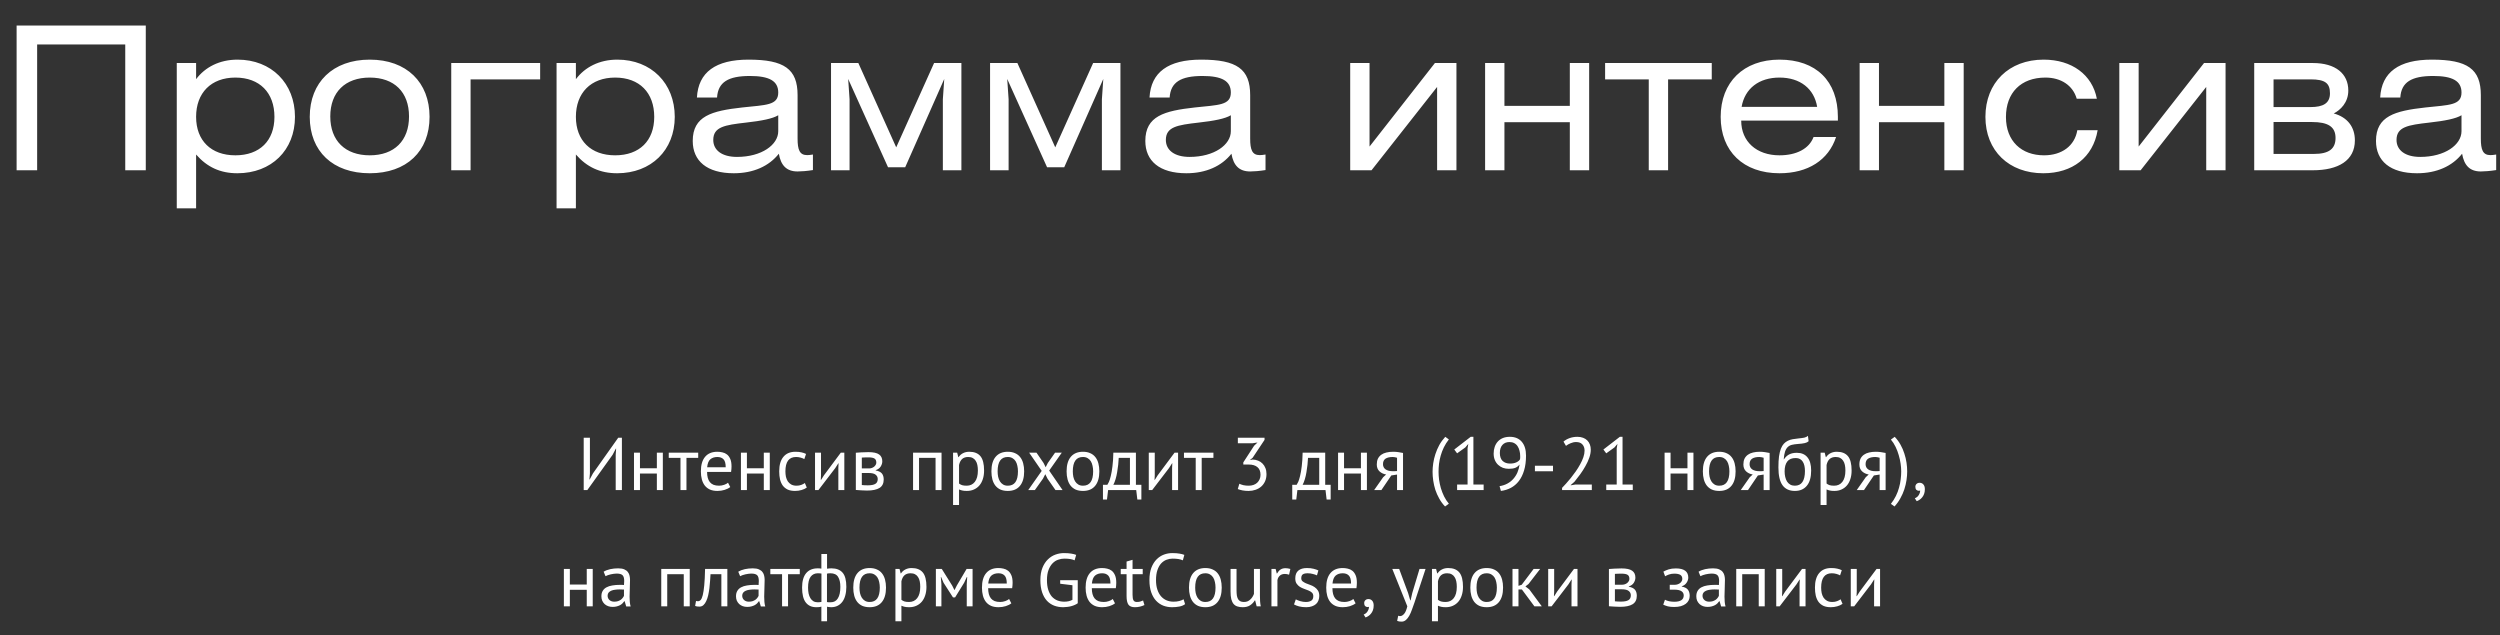
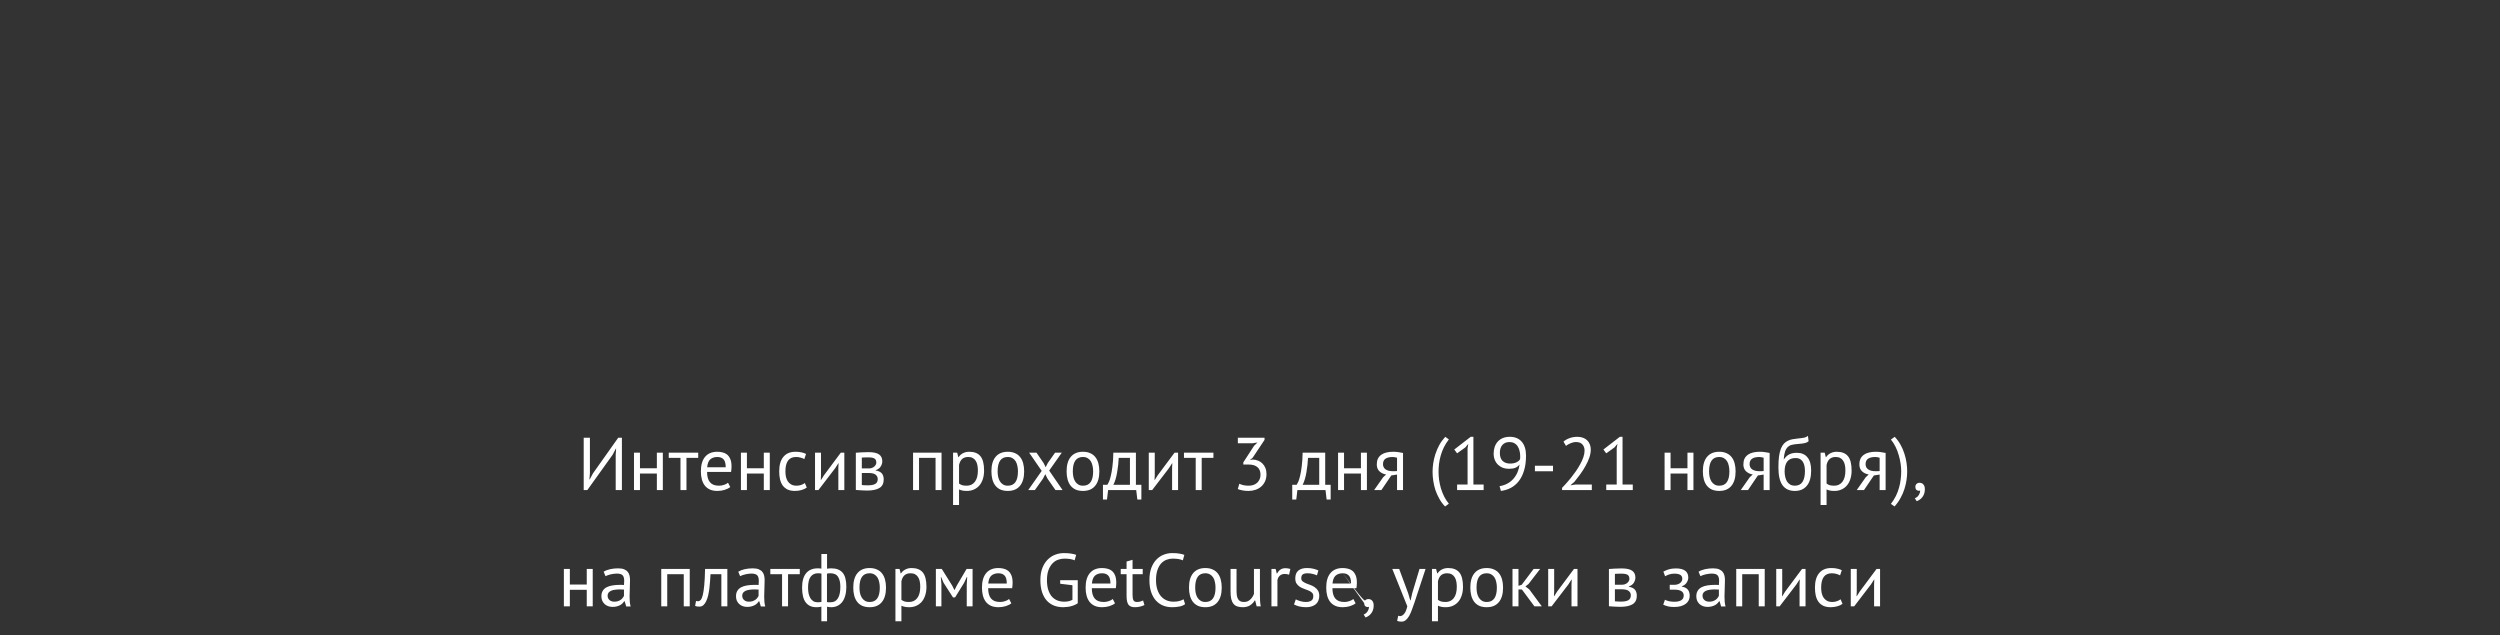
<svg xmlns="http://www.w3.org/2000/svg" width="602" height="153" viewBox="0 0 602 153" fill="none">
  <rect x="0" y="0" width="602" height="153" fill="#333333" stroke="none" />
-   <path d="M148.26 109.468L148.368 108.028H148.296L147.522 109.504L141.438 118H140.556V105.4H142.05V114.04L141.924 115.462H141.996L142.788 113.986L148.872 105.4H149.754V118H148.26V109.468ZM158.172 114.022H154.104V118H152.664V109H154.104V112.762H158.172V109H159.612V118H158.172V114.022ZM168.127 110.26H165.301V118H163.861V110.26H161.035V109H168.127V110.26ZM175.846 117.28C175.486 117.568 175.03 117.796 174.478 117.964C173.938 118.132 173.362 118.216 172.75 118.216C172.066 118.216 171.472 118.108 170.968 117.892C170.464 117.664 170.05 117.346 169.726 116.938C169.402 116.518 169.162 116.02 169.006 115.444C168.85 114.868 168.772 114.22 168.772 113.5C168.772 111.964 169.114 110.794 169.798 109.99C170.482 109.186 171.46 108.784 172.732 108.784C173.14 108.784 173.548 108.832 173.956 108.928C174.364 109.012 174.73 109.18 175.054 109.432C175.378 109.684 175.642 110.044 175.846 110.512C176.05 110.968 176.152 111.574 176.152 112.33C176.152 112.726 176.116 113.164 176.044 113.644H170.266C170.266 114.172 170.32 114.64 170.428 115.048C170.536 115.456 170.704 115.804 170.932 116.092C171.16 116.368 171.454 116.584 171.814 116.74C172.186 116.884 172.636 116.956 173.164 116.956C173.572 116.956 173.98 116.884 174.388 116.74C174.796 116.596 175.102 116.428 175.306 116.236L175.846 117.28ZM172.75 110.044C172.042 110.044 171.472 110.23 171.04 110.602C170.62 110.974 170.368 111.61 170.284 112.51H174.748C174.748 111.598 174.574 110.962 174.226 110.602C173.878 110.23 173.386 110.044 172.75 110.044ZM183.924 114.022H179.856V118H178.416V109H179.856V112.762H183.924V109H185.364V118H183.924V114.022ZM194.275 117.406C193.915 117.67 193.489 117.868 192.997 118C192.505 118.144 191.989 118.216 191.449 118.216C190.753 118.216 190.165 118.108 189.685 117.892C189.205 117.664 188.809 117.346 188.497 116.938C188.197 116.518 187.975 116.02 187.831 115.444C187.699 114.856 187.633 114.208 187.633 113.5C187.633 111.976 187.969 110.812 188.641 110.008C189.313 109.192 190.279 108.784 191.539 108.784C192.115 108.784 192.601 108.832 192.997 108.928C193.405 109.012 193.771 109.138 194.095 109.306L193.681 110.548C193.405 110.392 193.099 110.272 192.763 110.188C192.427 110.092 192.067 110.044 191.683 110.044C189.979 110.044 189.127 111.196 189.127 113.5C189.127 113.956 189.169 114.394 189.253 114.814C189.349 115.222 189.499 115.588 189.703 115.912C189.919 116.224 190.195 116.476 190.531 116.668C190.879 116.86 191.305 116.956 191.809 116.956C192.241 116.956 192.625 116.89 192.961 116.758C193.309 116.626 193.591 116.476 193.807 116.308L194.275 117.406ZM201.874 112.672L201.928 111.556H201.874L201.136 112.708L197.086 118H196.258V109H197.698V114.49L197.644 115.552H197.716L198.418 114.436L202.468 109H203.314V118H201.874V112.672ZM206.084 109.018C206.504 108.994 206.942 108.964 207.398 108.928C207.866 108.892 208.442 108.874 209.126 108.874C210.314 108.874 211.166 109.06 211.682 109.432C212.198 109.792 212.456 110.344 212.456 111.088C212.456 111.508 212.33 111.922 212.078 112.33C211.838 112.726 211.436 113.02 210.872 113.212V113.284C211.58 113.416 212.078 113.662 212.366 114.022C212.654 114.382 212.798 114.862 212.798 115.462C212.798 116.398 212.462 117.076 211.79 117.496C211.118 117.916 210.11 118.126 208.766 118.126C208.262 118.126 207.794 118.108 207.362 118.072C206.93 118.048 206.504 118.018 206.084 117.982V109.018ZM207.524 116.794C207.752 116.818 207.974 116.836 208.19 116.848C208.418 116.86 208.682 116.866 208.982 116.866C209.786 116.866 210.38 116.752 210.764 116.524C211.16 116.296 211.358 115.906 211.358 115.354C211.358 114.922 211.19 114.574 210.854 114.31C210.53 114.034 209.948 113.896 209.108 113.896H207.524V116.794ZM209.288 112.798C209.504 112.798 209.714 112.762 209.918 112.69C210.122 112.618 210.302 112.522 210.458 112.402C210.626 112.27 210.758 112.12 210.854 111.952C210.962 111.784 211.016 111.604 211.016 111.412C211.016 110.932 210.872 110.602 210.584 110.422C210.296 110.23 209.792 110.134 209.072 110.134C208.688 110.134 208.382 110.14 208.154 110.152C207.938 110.164 207.728 110.176 207.524 110.188V112.798H209.288ZM225.283 110.26H221.305V118H219.865V109H226.723V118H225.283V110.26ZM229.498 109H230.488L230.758 110.08H230.83C231.106 109.66 231.46 109.342 231.892 109.126C232.336 108.898 232.84 108.784 233.404 108.784C234.604 108.784 235.498 109.138 236.086 109.846C236.674 110.554 236.968 111.712 236.968 113.32C236.968 114.076 236.866 114.76 236.662 115.372C236.47 115.972 236.194 116.482 235.834 116.902C235.474 117.322 235.036 117.646 234.52 117.874C234.016 118.102 233.452 118.216 232.828 118.216C232.384 118.216 232.03 118.186 231.766 118.126C231.514 118.078 231.238 117.988 230.938 117.856V121.6H229.498V109ZM233.134 110.044C232.522 110.044 232.036 110.206 231.676 110.53C231.328 110.842 231.082 111.322 230.938 111.97V116.434C231.154 116.602 231.4 116.734 231.676 116.83C231.952 116.914 232.318 116.956 232.774 116.956C233.602 116.956 234.256 116.65 234.736 116.038C235.228 115.414 235.474 114.502 235.474 113.302C235.474 112.81 235.432 112.366 235.348 111.97C235.264 111.562 235.126 111.22 234.934 110.944C234.754 110.656 234.514 110.434 234.214 110.278C233.926 110.122 233.566 110.044 233.134 110.044ZM238.733 113.5C238.733 111.976 239.069 110.812 239.741 110.008C240.425 109.192 241.403 108.784 242.675 108.784C243.347 108.784 243.929 108.898 244.421 109.126C244.925 109.342 245.339 109.66 245.663 110.08C245.987 110.488 246.227 110.986 246.383 111.574C246.539 112.15 246.617 112.792 246.617 113.5C246.617 115.024 246.275 116.194 245.591 117.01C244.919 117.814 243.947 118.216 242.675 118.216C242.003 118.216 241.415 118.108 240.911 117.892C240.419 117.664 240.011 117.346 239.687 116.938C239.363 116.518 239.123 116.02 238.967 115.444C238.811 114.856 238.733 114.208 238.733 113.5ZM240.227 113.5C240.227 113.956 240.269 114.394 240.353 114.814C240.449 115.234 240.593 115.6 240.785 115.912C240.977 116.224 241.229 116.476 241.541 116.668C241.853 116.86 242.231 116.956 242.675 116.956C244.307 116.968 245.123 115.816 245.123 113.5C245.123 113.032 245.075 112.588 244.979 112.168C244.895 111.748 244.757 111.382 244.565 111.07C244.373 110.758 244.121 110.512 243.809 110.332C243.497 110.14 243.119 110.044 242.675 110.044C241.043 110.032 240.227 111.184 240.227 113.5ZM250.841 113.392L247.817 109H249.581L251.291 111.484L251.795 112.51L252.317 111.484L254.063 109H255.683L252.641 113.32L255.863 118H254.153L252.245 115.264L251.705 114.184L251.147 115.264L249.203 118H247.601L250.841 113.392ZM256.838 113.5C256.838 111.976 257.174 110.812 257.846 110.008C258.53 109.192 259.508 108.784 260.78 108.784C261.452 108.784 262.034 108.898 262.526 109.126C263.03 109.342 263.444 109.66 263.768 110.08C264.092 110.488 264.332 110.986 264.488 111.574C264.644 112.15 264.722 112.792 264.722 113.5C264.722 115.024 264.38 116.194 263.696 117.01C263.024 117.814 262.052 118.216 260.78 118.216C260.108 118.216 259.52 118.108 259.016 117.892C258.524 117.664 258.116 117.346 257.792 116.938C257.468 116.518 257.228 116.02 257.072 115.444C256.916 114.856 256.838 114.208 256.838 113.5ZM258.332 113.5C258.332 113.956 258.374 114.394 258.458 114.814C258.554 115.234 258.698 115.6 258.89 115.912C259.082 116.224 259.334 116.476 259.646 116.668C259.958 116.86 260.336 116.956 260.78 116.956C262.412 116.968 263.228 115.816 263.228 113.5C263.228 113.032 263.18 112.588 263.084 112.168C263 111.748 262.862 111.382 262.67 111.07C262.478 110.758 262.226 110.512 261.914 110.332C261.602 110.14 261.224 110.044 260.78 110.044C259.148 110.032 258.332 111.184 258.332 113.5ZM274.843 120.286H273.871L273.601 118H266.833L266.563 120.286H265.591V116.74H266.653C266.749 116.608 266.875 116.374 267.031 116.038C267.187 115.69 267.337 115.21 267.481 114.598C267.637 113.974 267.769 113.206 267.877 112.294C267.997 111.37 268.069 110.272 268.093 109H273.529V116.74H274.843V120.286ZM272.089 116.74V110.26H269.389C269.365 110.764 269.323 111.316 269.263 111.916C269.203 112.504 269.119 113.098 269.011 113.698C268.915 114.286 268.789 114.844 268.633 115.372C268.477 115.9 268.297 116.356 268.093 116.74H272.089ZM282.241 112.672L282.295 111.556H282.241L281.503 112.708L277.453 118H276.625V109H278.065V114.49L278.011 115.552H278.083L278.785 114.436L282.835 109H283.681V118H282.241V112.672ZM292.193 110.26H289.367V118H287.927V110.26H285.101V109H292.193V110.26ZM300.686 116.956C301.094 116.956 301.472 116.896 301.82 116.776C302.168 116.656 302.468 116.482 302.72 116.254C302.972 116.014 303.17 115.732 303.314 115.408C303.458 115.084 303.53 114.73 303.53 114.346C303.53 113.506 303.278 112.882 302.774 112.474C302.282 112.066 301.598 111.862 300.722 111.862H299.39V111.34L301.982 107.344L302.81 106.552L301.64 106.732H298.076V105.4H304.502V105.922L301.64 110.224L301.01 110.746V110.782L301.622 110.656C302.102 110.668 302.546 110.758 302.954 110.926C303.362 111.082 303.716 111.316 304.016 111.628C304.316 111.928 304.55 112.294 304.718 112.726C304.886 113.146 304.97 113.626 304.97 114.166C304.97 114.814 304.856 115.39 304.628 115.894C304.4 116.398 304.088 116.824 303.692 117.172C303.308 117.508 302.852 117.766 302.324 117.946C301.796 118.126 301.238 118.216 300.65 118.216C300.11 118.216 299.624 118.174 299.192 118.09C298.76 118.006 298.382 117.898 298.058 117.766L298.436 116.488C298.712 116.62 299.036 116.734 299.408 116.83C299.792 116.914 300.218 116.956 300.686 116.956ZM320.423 120.286H319.451L319.181 118H312.413L312.143 120.286H311.171V116.74H312.233C312.329 116.608 312.455 116.374 312.611 116.038C312.767 115.69 312.917 115.21 313.061 114.598C313.217 113.974 313.349 113.206 313.457 112.294C313.577 111.37 313.649 110.272 313.673 109H319.109V116.74H320.423V120.286ZM317.669 116.74V110.26H314.969C314.945 110.764 314.903 111.316 314.843 111.916C314.783 112.504 314.699 113.098 314.591 113.698C314.495 114.286 314.369 114.844 314.213 115.372C314.057 115.9 313.877 116.356 313.673 116.74H317.669ZM327.713 114.022H323.645V118H322.205V109H323.645V112.762H327.713V109H329.153V118H327.713V114.022ZM336.408 114.274L335.022 114.49L332.646 118H330.9L333.06 114.922L333.78 114.256C333.156 114.16 332.622 113.908 332.178 113.5C331.746 113.092 331.53 112.54 331.53 111.844C331.53 111.304 331.62 110.842 331.8 110.458C331.992 110.074 332.262 109.756 332.61 109.504C332.958 109.252 333.372 109.072 333.852 108.964C334.332 108.844 334.872 108.784 335.472 108.784C335.916 108.784 336.33 108.814 336.714 108.874C337.098 108.934 337.476 109 337.848 109.072V118H336.408V114.274ZM336.408 110.224C336.252 110.164 336.078 110.122 335.886 110.098C335.694 110.062 335.526 110.044 335.382 110.044C334.614 110.044 334.026 110.182 333.618 110.458C333.222 110.734 333.024 111.172 333.024 111.772C333.024 112.312 333.234 112.732 333.654 113.032C334.086 113.32 334.65 113.464 335.346 113.464C335.358 113.464 335.376 113.464 335.4 113.464C335.424 113.464 335.472 113.464 335.544 113.464C335.616 113.464 335.718 113.464 335.85 113.464C335.982 113.452 336.168 113.44 336.408 113.428V110.224ZM347.968 121.96C347.416 121.384 346.948 120.748 346.564 120.052C346.18 119.368 345.868 118.666 345.628 117.946C345.4 117.214 345.232 116.482 345.124 115.75C345.016 115.006 344.962 114.298 344.962 113.626C344.962 112.966 345.016 112.27 345.124 111.538C345.232 110.806 345.406 110.074 345.646 109.342C345.886 108.598 346.198 107.872 346.582 107.164C346.978 106.456 347.458 105.796 348.022 105.184L348.886 105.814C348.406 106.426 348.004 107.062 347.68 107.722C347.368 108.37 347.116 109.03 346.924 109.702C346.732 110.374 346.594 111.046 346.51 111.718C346.438 112.378 346.402 113.014 346.402 113.626C346.402 114.202 346.444 114.832 346.528 115.516C346.624 116.188 346.768 116.866 346.96 117.55C347.164 118.222 347.422 118.882 347.734 119.53C348.058 120.178 348.442 120.766 348.886 121.294L347.968 121.96ZM350.871 116.668H353.391V107.956L353.571 106.894L352.851 107.74L350.871 109.162L350.187 108.244L354.147 105.184H354.795V116.668H357.261V118H350.871V116.668ZM359.671 109.216C359.671 108.64 359.755 108.106 359.923 107.614C360.091 107.122 360.337 106.696 360.661 106.336C360.985 105.976 361.387 105.694 361.867 105.49C362.359 105.286 362.929 105.184 363.577 105.184C364.801 105.184 365.755 105.58 366.439 106.372C367.123 107.164 367.465 108.28 367.465 109.72C367.465 111.076 367.309 112.264 366.997 113.284C366.697 114.292 366.277 115.144 365.737 115.84C365.197 116.536 364.555 117.082 363.811 117.478C363.079 117.862 362.281 118.108 361.417 118.216L361.093 117.064C361.789 116.956 362.413 116.752 362.965 116.452C363.529 116.152 364.009 115.774 364.405 115.318C364.813 114.862 365.143 114.346 365.395 113.77C365.647 113.182 365.821 112.546 365.917 111.862C365.593 112.246 365.233 112.516 364.837 112.672C364.453 112.816 363.943 112.888 363.307 112.888C362.815 112.888 362.347 112.81 361.903 112.654C361.471 112.486 361.087 112.246 360.751 111.934C360.415 111.622 360.151 111.238 359.959 110.782C359.767 110.326 359.671 109.804 359.671 109.216ZM361.165 109.072C361.165 109.924 361.387 110.566 361.831 110.998C362.287 111.418 362.881 111.628 363.613 111.628C364.201 111.628 364.705 111.532 365.125 111.34C365.545 111.148 365.845 110.896 366.025 110.584C366.049 110.428 366.061 110.29 366.061 110.17C366.061 110.05 366.061 109.924 366.061 109.792C366.061 109.36 366.007 108.946 365.899 108.55C365.803 108.142 365.653 107.782 365.449 107.47C365.245 107.146 364.975 106.894 364.639 106.714C364.315 106.534 363.931 106.444 363.487 106.444C362.755 106.444 362.185 106.678 361.777 107.146C361.369 107.602 361.165 108.244 361.165 109.072ZM369.606 112.15H373.962V113.482H369.606V112.15ZM383.058 108.262C383.058 108.898 382.938 109.552 382.698 110.224C382.47 110.884 382.164 111.55 381.78 112.222C381.408 112.894 380.988 113.554 380.52 114.202C380.052 114.838 379.584 115.444 379.116 116.02L378.234 116.794V116.866L379.386 116.668H383.31V118H376.146V117.478C376.41 117.202 376.728 116.86 377.1 116.452C377.472 116.044 377.856 115.594 378.252 115.102C378.66 114.598 379.056 114.07 379.44 113.518C379.836 112.954 380.19 112.384 380.502 111.808C380.826 111.232 381.084 110.662 381.276 110.098C381.468 109.534 381.564 109 381.564 108.496C381.564 107.908 381.396 107.422 381.06 107.038C380.724 106.642 380.214 106.444 379.53 106.444C379.074 106.444 378.63 106.54 378.198 106.732C377.766 106.912 377.394 107.122 377.082 107.362L376.488 106.336C376.908 105.976 377.406 105.694 377.982 105.49C378.558 105.286 379.176 105.184 379.836 105.184C380.352 105.184 380.808 105.262 381.204 105.418C381.6 105.562 381.936 105.772 382.212 106.048C382.488 106.324 382.698 106.654 382.842 107.038C382.986 107.41 383.058 107.818 383.058 108.262ZM386.783 116.668H389.303V107.956L389.483 106.894L388.763 107.74L386.783 109.162L386.099 108.244L390.059 105.184H390.707V116.668H393.173V118H386.783V116.668ZM406.34 114.022H402.272V118H400.832V109H402.272V112.762H406.34V109H407.78V118H406.34V114.022ZM410.049 113.5C410.049 111.976 410.385 110.812 411.057 110.008C411.741 109.192 412.719 108.784 413.991 108.784C414.663 108.784 415.245 108.898 415.737 109.126C416.241 109.342 416.655 109.66 416.979 110.08C417.303 110.488 417.543 110.986 417.699 111.574C417.855 112.15 417.933 112.792 417.933 113.5C417.933 115.024 417.591 116.194 416.907 117.01C416.235 117.814 415.263 118.216 413.991 118.216C413.319 118.216 412.731 118.108 412.227 117.892C411.735 117.664 411.327 117.346 411.003 116.938C410.679 116.518 410.439 116.02 410.283 115.444C410.127 114.856 410.049 114.208 410.049 113.5ZM411.543 113.5C411.543 113.956 411.585 114.394 411.669 114.814C411.765 115.234 411.909 115.6 412.101 115.912C412.293 116.224 412.545 116.476 412.857 116.668C413.169 116.86 413.547 116.956 413.991 116.956C415.623 116.968 416.439 115.816 416.439 113.5C416.439 113.032 416.391 112.588 416.295 112.168C416.211 111.748 416.073 111.382 415.881 111.07C415.689 110.758 415.437 110.512 415.125 110.332C414.813 110.14 414.435 110.044 413.991 110.044C412.359 110.032 411.543 111.184 411.543 113.5ZM424.685 114.274L423.299 114.49L420.923 118H419.177L421.337 114.922L422.057 114.256C421.433 114.16 420.899 113.908 420.455 113.5C420.023 113.092 419.807 112.54 419.807 111.844C419.807 111.304 419.897 110.842 420.077 110.458C420.269 110.074 420.539 109.756 420.887 109.504C421.235 109.252 421.649 109.072 422.129 108.964C422.609 108.844 423.149 108.784 423.749 108.784C424.193 108.784 424.607 108.814 424.991 108.874C425.375 108.934 425.753 109 426.125 109.072V118H424.685V114.274ZM424.685 110.224C424.529 110.164 424.355 110.122 424.163 110.098C423.971 110.062 423.803 110.044 423.659 110.044C422.891 110.044 422.303 110.182 421.895 110.458C421.499 110.734 421.301 111.172 421.301 111.772C421.301 112.312 421.511 112.732 421.931 113.032C422.363 113.32 422.927 113.464 423.623 113.464C423.635 113.464 423.653 113.464 423.677 113.464C423.701 113.464 423.749 113.464 423.821 113.464C423.893 113.464 423.995 113.464 424.127 113.464C424.259 113.452 424.445 113.44 424.685 113.428V110.224ZM429.574 110.602C429.97 110.026 430.408 109.624 430.888 109.396C431.368 109.156 431.968 109.036 432.688 109.036C433.792 109.036 434.638 109.396 435.226 110.116C435.826 110.836 436.126 111.898 436.126 113.302C436.126 114.922 435.778 116.146 435.082 116.974C434.398 117.802 433.438 118.216 432.202 118.216C430.882 118.216 429.892 117.76 429.232 116.848C428.572 115.936 428.242 114.502 428.242 112.546C428.242 111.514 428.29 110.632 428.386 109.9C428.494 109.168 428.644 108.55 428.836 108.046C429.04 107.542 429.28 107.14 429.556 106.84C429.844 106.54 430.162 106.306 430.51 106.138C430.87 105.958 431.26 105.832 431.68 105.76C432.1 105.688 432.55 105.628 433.03 105.58C433.654 105.52 434.14 105.454 434.488 105.382C434.848 105.298 435.136 105.154 435.352 104.95L435.514 106.246C435.394 106.354 435.262 106.444 435.118 106.516C434.974 106.588 434.8 106.648 434.596 106.696C434.392 106.744 434.146 106.786 433.858 106.822C433.582 106.858 433.258 106.888 432.886 106.912C432.37 106.948 431.914 107.014 431.518 107.11C431.134 107.194 430.798 107.368 430.51 107.632C430.234 107.884 430.012 108.25 429.844 108.73C429.688 109.198 429.58 109.822 429.52 110.602H429.574ZM429.736 113.518C429.736 113.974 429.784 114.412 429.88 114.832C429.976 115.252 430.12 115.624 430.312 115.948C430.516 116.26 430.774 116.506 431.086 116.686C431.398 116.866 431.764 116.956 432.184 116.956C433.012 116.956 433.624 116.662 434.02 116.074C434.428 115.474 434.632 114.592 434.632 113.428C434.632 112.972 434.59 112.552 434.506 112.168C434.422 111.784 434.29 111.454 434.11 111.178C433.93 110.89 433.702 110.674 433.426 110.53C433.15 110.374 432.82 110.296 432.436 110.296C431.5 110.284 430.816 110.56 430.384 111.124C429.952 111.676 429.736 112.474 429.736 113.518ZM438.397 109H439.387L439.657 110.08H439.729C440.005 109.66 440.359 109.342 440.791 109.126C441.235 108.898 441.739 108.784 442.303 108.784C443.503 108.784 444.397 109.138 444.985 109.846C445.573 110.554 445.867 111.712 445.867 113.32C445.867 114.076 445.765 114.76 445.561 115.372C445.369 115.972 445.093 116.482 444.733 116.902C444.373 117.322 443.935 117.646 443.419 117.874C442.915 118.102 442.351 118.216 441.727 118.216C441.283 118.216 440.929 118.186 440.665 118.126C440.413 118.078 440.137 117.988 439.837 117.856V121.6H438.397V109ZM442.033 110.044C441.421 110.044 440.935 110.206 440.575 110.53C440.227 110.842 439.981 111.322 439.837 111.97V116.434C440.053 116.602 440.299 116.734 440.575 116.83C440.851 116.914 441.217 116.956 441.673 116.956C442.501 116.956 443.155 116.65 443.635 116.038C444.127 115.414 444.373 114.502 444.373 113.302C444.373 112.81 444.331 112.366 444.247 111.97C444.163 111.562 444.025 111.22 443.833 110.944C443.653 110.656 443.413 110.434 443.113 110.278C442.825 110.122 442.465 110.044 442.033 110.044ZM452.617 114.274L451.231 114.49L448.855 118H447.109L449.269 114.922L449.989 114.256C449.365 114.16 448.831 113.908 448.387 113.5C447.955 113.092 447.739 112.54 447.739 111.844C447.739 111.304 447.829 110.842 448.009 110.458C448.201 110.074 448.471 109.756 448.819 109.504C449.167 109.252 449.581 109.072 450.061 108.964C450.541 108.844 451.081 108.784 451.681 108.784C452.125 108.784 452.539 108.814 452.923 108.874C453.307 108.934 453.685 109 454.057 109.072V118H452.617V114.274ZM452.617 110.224C452.461 110.164 452.287 110.122 452.095 110.098C451.903 110.062 451.735 110.044 451.591 110.044C450.823 110.044 450.235 110.182 449.827 110.458C449.431 110.734 449.233 111.172 449.233 111.772C449.233 112.312 449.443 112.732 449.863 113.032C450.295 113.32 450.859 113.464 451.555 113.464C451.567 113.464 451.585 113.464 451.609 113.464C451.633 113.464 451.681 113.464 451.753 113.464C451.825 113.464 451.927 113.464 452.059 113.464C452.191 113.452 452.377 113.44 452.617 113.428V110.224ZM456.246 105.184C456.798 105.76 457.266 106.396 457.65 107.092C458.034 107.776 458.34 108.484 458.568 109.216C458.808 109.936 458.982 110.668 459.09 111.412C459.198 112.144 459.252 112.846 459.252 113.518C459.252 114.178 459.198 114.874 459.09 115.606C458.982 116.338 458.808 117.076 458.568 117.82C458.328 118.552 458.01 119.272 457.614 119.98C457.23 120.688 456.756 121.348 456.192 121.96L455.328 121.33C455.808 120.718 456.21 120.082 456.534 119.422C456.858 118.762 457.11 118.096 457.29 117.424C457.482 116.752 457.614 116.086 457.686 115.426C457.77 114.766 457.812 114.13 457.812 113.518C457.812 112.942 457.764 112.318 457.668 111.646C457.572 110.974 457.422 110.296 457.218 109.612C457.026 108.928 456.774 108.262 456.462 107.614C456.15 106.966 455.772 106.378 455.328 105.85L456.246 105.184ZM461.219 117.226C461.219 116.938 461.315 116.704 461.507 116.524C461.699 116.344 461.945 116.254 462.245 116.254C462.617 116.254 462.917 116.386 463.145 116.65C463.385 116.914 463.505 117.298 463.505 117.802C463.505 118.234 463.445 118.612 463.325 118.936C463.205 119.26 463.049 119.536 462.857 119.764C462.665 120.004 462.455 120.196 462.227 120.34C461.999 120.496 461.771 120.61 461.543 120.682L461.093 119.98C461.525 119.812 461.843 119.548 462.047 119.188C462.263 118.84 462.371 118.486 462.371 118.126C462.263 118.162 462.161 118.18 462.065 118.18C461.825 118.18 461.621 118.102 461.453 117.946C461.297 117.778 461.219 117.538 461.219 117.226ZM141.289 142.022H137.221V146H135.781V137H137.221V140.762H141.289V137H142.729V146H141.289V142.022ZM145.357 137.666C145.813 137.39 146.341 137.186 146.941 137.054C147.553 136.922 148.189 136.856 148.849 136.856C149.473 136.856 149.971 136.94 150.343 137.108C150.727 137.276 151.015 137.498 151.207 137.774C151.411 138.038 151.543 138.332 151.603 138.656C151.675 138.98 151.711 139.304 151.711 139.628C151.711 140.348 151.693 141.05 151.657 141.734C151.621 142.418 151.603 143.066 151.603 143.678C151.603 144.122 151.621 144.542 151.657 144.938C151.693 145.334 151.759 145.7 151.855 146.036H150.793L150.415 144.776H150.325C150.217 144.944 150.079 145.112 149.911 145.28C149.755 145.436 149.563 145.58 149.335 145.712C149.107 145.832 148.843 145.934 148.543 146.018C148.243 146.102 147.901 146.144 147.517 146.144C147.133 146.144 146.773 146.084 146.437 145.964C146.113 145.844 145.831 145.676 145.591 145.46C145.351 145.232 145.159 144.962 145.015 144.65C144.883 144.338 144.817 143.984 144.817 143.588C144.817 143.06 144.925 142.622 145.141 142.274C145.357 141.914 145.657 141.632 146.041 141.428C146.437 141.212 146.905 141.062 147.445 140.978C147.997 140.882 148.603 140.834 149.263 140.834C149.431 140.834 149.593 140.834 149.749 140.834C149.917 140.834 150.085 140.846 150.253 140.87C150.289 140.51 150.307 140.186 150.307 139.898C150.307 139.238 150.175 138.776 149.911 138.512C149.647 138.248 149.167 138.116 148.471 138.116C148.267 138.116 148.045 138.134 147.805 138.17C147.577 138.194 147.337 138.236 147.085 138.296C146.845 138.344 146.611 138.41 146.383 138.494C146.167 138.566 145.975 138.65 145.807 138.746L145.357 137.666ZM147.913 144.884C148.249 144.884 148.549 144.842 148.813 144.758C149.077 144.662 149.305 144.548 149.497 144.416C149.689 144.272 149.845 144.116 149.965 143.948C150.097 143.78 150.193 143.618 150.253 143.462V141.968C150.085 141.956 149.911 141.95 149.731 141.95C149.563 141.938 149.395 141.932 149.227 141.932C148.855 141.932 148.489 141.956 148.129 142.004C147.781 142.04 147.469 142.118 147.193 142.238C146.929 142.346 146.713 142.502 146.545 142.706C146.389 142.898 146.311 143.144 146.311 143.444C146.311 143.864 146.461 144.212 146.761 144.488C147.061 144.752 147.445 144.884 147.913 144.884ZM164.648 138.26H160.67V146H159.23V137H166.088V146H164.648V138.26ZM173.705 138.26H171.095C171.059 138.764 171.023 139.31 170.987 139.898C170.951 140.474 170.897 141.056 170.825 141.644C170.753 142.22 170.657 142.778 170.537 143.318C170.417 143.846 170.261 144.314 170.069 144.722C169.889 145.13 169.661 145.46 169.385 145.712C169.121 145.952 168.803 146.072 168.431 146.072C168.203 146.072 168.005 146.06 167.837 146.036C167.669 146.012 167.519 145.97 167.387 145.91L167.603 144.704C167.747 144.752 167.903 144.776 168.071 144.776C168.311 144.776 168.527 144.674 168.719 144.47C168.911 144.266 169.079 143.882 169.223 143.318C169.367 142.742 169.487 141.95 169.583 140.942C169.679 139.934 169.745 138.62 169.781 137H175.145V146H173.705V138.26ZM177.771 137.666C178.227 137.39 178.755 137.186 179.355 137.054C179.967 136.922 180.603 136.856 181.263 136.856C181.887 136.856 182.385 136.94 182.757 137.108C183.141 137.276 183.429 137.498 183.621 137.774C183.825 138.038 183.957 138.332 184.017 138.656C184.089 138.98 184.125 139.304 184.125 139.628C184.125 140.348 184.107 141.05 184.071 141.734C184.035 142.418 184.017 143.066 184.017 143.678C184.017 144.122 184.035 144.542 184.071 144.938C184.107 145.334 184.173 145.7 184.269 146.036H183.207L182.829 144.776H182.739C182.631 144.944 182.493 145.112 182.325 145.28C182.169 145.436 181.977 145.58 181.749 145.712C181.521 145.832 181.257 145.934 180.957 146.018C180.657 146.102 180.315 146.144 179.931 146.144C179.547 146.144 179.187 146.084 178.851 145.964C178.527 145.844 178.245 145.676 178.005 145.46C177.765 145.232 177.573 144.962 177.429 144.65C177.297 144.338 177.231 143.984 177.231 143.588C177.231 143.06 177.339 142.622 177.555 142.274C177.771 141.914 178.071 141.632 178.455 141.428C178.851 141.212 179.319 141.062 179.859 140.978C180.411 140.882 181.017 140.834 181.677 140.834C181.845 140.834 182.007 140.834 182.163 140.834C182.331 140.834 182.499 140.846 182.667 140.87C182.703 140.51 182.721 140.186 182.721 139.898C182.721 139.238 182.589 138.776 182.325 138.512C182.061 138.248 181.581 138.116 180.885 138.116C180.681 138.116 180.459 138.134 180.219 138.17C179.991 138.194 179.751 138.236 179.499 138.296C179.259 138.344 179.025 138.41 178.797 138.494C178.581 138.566 178.389 138.65 178.221 138.746L177.771 137.666ZM180.327 144.884C180.663 144.884 180.963 144.842 181.227 144.758C181.491 144.662 181.719 144.548 181.911 144.416C182.103 144.272 182.259 144.116 182.379 143.948C182.511 143.78 182.607 143.618 182.667 143.462V141.968C182.499 141.956 182.325 141.95 182.145 141.95C181.977 141.938 181.809 141.932 181.641 141.932C181.269 141.932 180.903 141.956 180.543 142.004C180.195 142.04 179.883 142.118 179.607 142.238C179.343 142.346 179.127 142.502 178.959 142.706C178.803 142.898 178.725 143.144 178.725 143.444C178.725 143.864 178.875 144.212 179.175 144.488C179.475 144.752 179.859 144.884 180.327 144.884ZM192.587 138.26H189.761V146H188.321V138.26H185.495V137H192.587V138.26ZM197.786 146.072C197.582 146.144 197.366 146.186 197.138 146.198C196.922 146.21 196.724 146.216 196.544 146.216C195.452 146.216 194.612 145.832 194.024 145.064C193.436 144.296 193.142 143.108 193.142 141.5C193.142 139.964 193.466 138.806 194.114 138.026C194.762 137.246 195.698 136.856 196.922 136.856C197.258 136.856 197.546 136.88 197.786 136.928V133.4H199.154V136.946C199.37 136.91 199.562 136.886 199.73 136.874C199.898 136.862 200.06 136.856 200.216 136.856C201.404 136.856 202.298 137.204 202.898 137.9C203.498 138.584 203.798 139.724 203.798 141.32C203.798 142.076 203.714 142.76 203.546 143.372C203.39 143.972 203.156 144.482 202.844 144.902C202.532 145.322 202.148 145.646 201.692 145.874C201.248 146.102 200.732 146.216 200.144 146.216C200.036 146.216 199.874 146.204 199.658 146.18C199.454 146.168 199.286 146.138 199.154 146.09V149.6H197.786V146.072ZM199.946 138.044C199.802 138.044 199.67 138.05 199.55 138.062C199.442 138.062 199.304 138.086 199.136 138.134V144.974C199.256 144.998 199.388 145.016 199.532 145.028C199.688 145.028 199.856 145.028 200.036 145.028C200.804 145.028 201.38 144.71 201.764 144.074C202.16 143.438 202.358 142.52 202.358 141.32C202.358 140.3 202.178 139.502 201.818 138.926C201.47 138.338 200.846 138.044 199.946 138.044ZM196.904 145.028C197.048 145.028 197.192 145.022 197.336 145.01C197.48 144.998 197.636 144.974 197.804 144.938V138.116C197.66 138.092 197.522 138.074 197.39 138.062C197.27 138.05 197.12 138.044 196.94 138.044C196.196 138.044 195.614 138.326 195.194 138.89C194.786 139.442 194.582 140.312 194.582 141.5C194.582 142.004 194.624 142.472 194.708 142.904C194.804 143.336 194.948 143.714 195.14 144.038C195.332 144.35 195.572 144.596 195.86 144.776C196.16 144.944 196.508 145.028 196.904 145.028ZM205.466 141.5C205.466 139.976 205.802 138.812 206.474 138.008C207.158 137.192 208.136 136.784 209.408 136.784C210.08 136.784 210.662 136.898 211.154 137.126C211.658 137.342 212.072 137.66 212.396 138.08C212.72 138.488 212.96 138.986 213.116 139.574C213.272 140.15 213.35 140.792 213.35 141.5C213.35 143.024 213.008 144.194 212.324 145.01C211.652 145.814 210.68 146.216 209.408 146.216C208.736 146.216 208.148 146.108 207.644 145.892C207.152 145.664 206.744 145.346 206.42 144.938C206.096 144.518 205.856 144.02 205.7 143.444C205.544 142.856 205.466 142.208 205.466 141.5ZM206.96 141.5C206.96 141.956 207.002 142.394 207.086 142.814C207.182 143.234 207.326 143.6 207.518 143.912C207.71 144.224 207.962 144.476 208.274 144.668C208.586 144.86 208.964 144.956 209.408 144.956C211.04 144.968 211.856 143.816 211.856 141.5C211.856 141.032 211.808 140.588 211.712 140.168C211.628 139.748 211.49 139.382 211.298 139.07C211.106 138.758 210.854 138.512 210.542 138.332C210.23 138.14 209.852 138.044 209.408 138.044C207.776 138.032 206.96 139.184 206.96 141.5ZM215.62 137H216.61L216.88 138.08H216.952C217.228 137.66 217.582 137.342 218.014 137.126C218.458 136.898 218.962 136.784 219.526 136.784C220.726 136.784 221.62 137.138 222.208 137.846C222.796 138.554 223.09 139.712 223.09 141.32C223.09 142.076 222.988 142.76 222.784 143.372C222.592 143.972 222.316 144.482 221.956 144.902C221.596 145.322 221.158 145.646 220.642 145.874C220.138 146.102 219.574 146.216 218.95 146.216C218.506 146.216 218.152 146.186 217.888 146.126C217.636 146.078 217.36 145.988 217.06 145.856V149.6H215.62V137ZM219.256 138.044C218.644 138.044 218.158 138.206 217.798 138.53C217.45 138.842 217.204 139.322 217.06 139.97V144.434C217.276 144.602 217.522 144.734 217.798 144.83C218.074 144.914 218.44 144.956 218.896 144.956C219.724 144.956 220.378 144.65 220.858 144.038C221.35 143.414 221.596 142.502 221.596 141.302C221.596 140.81 221.554 140.366 221.47 139.97C221.386 139.562 221.248 139.22 221.056 138.944C220.876 138.656 220.636 138.434 220.336 138.278C220.048 138.122 219.688 138.044 219.256 138.044ZM232.793 140.654L232.901 138.944H232.811L232.163 140.33L229.985 143.858H229.481L227.213 140.33L226.619 138.944H226.547L226.691 140.636V146H225.359V137H226.781L229.301 141.032L229.823 142.076H229.859L230.399 140.996L232.757 137H234.197V146H232.793V140.654ZM243.53 145.28C243.17 145.568 242.714 145.796 242.162 145.964C241.622 146.132 241.046 146.216 240.434 146.216C239.75 146.216 239.156 146.108 238.652 145.892C238.148 145.664 237.734 145.346 237.41 144.938C237.086 144.518 236.846 144.02 236.69 143.444C236.534 142.868 236.456 142.22 236.456 141.5C236.456 139.964 236.798 138.794 237.482 137.99C238.166 137.186 239.144 136.784 240.416 136.784C240.824 136.784 241.232 136.832 241.64 136.928C242.048 137.012 242.414 137.18 242.738 137.432C243.062 137.684 243.326 138.044 243.53 138.512C243.734 138.968 243.836 139.574 243.836 140.33C243.836 140.726 243.8 141.164 243.728 141.644H237.95C237.95 142.172 238.004 142.64 238.112 143.048C238.22 143.456 238.388 143.804 238.616 144.092C238.844 144.368 239.138 144.584 239.498 144.74C239.87 144.884 240.32 144.956 240.848 144.956C241.256 144.956 241.664 144.884 242.072 144.74C242.48 144.596 242.786 144.428 242.99 144.236L243.53 145.28ZM240.434 138.044C239.726 138.044 239.156 138.23 238.724 138.602C238.304 138.974 238.052 139.61 237.968 140.51H242.432C242.432 139.598 242.258 138.962 241.91 138.602C241.562 138.23 241.07 138.044 240.434 138.044ZM255.292 139.718H259.522V145.262C259.33 145.406 259.096 145.538 258.82 145.658C258.556 145.778 258.268 145.88 257.956 145.964C257.656 146.048 257.338 146.108 257.002 146.144C256.678 146.192 256.36 146.216 256.048 146.216C255.244 146.216 254.506 146.09 253.834 145.838C253.162 145.574 252.58 145.178 252.088 144.65C251.596 144.11 251.212 143.432 250.936 142.616C250.66 141.788 250.522 140.816 250.522 139.7C250.522 138.536 250.69 137.54 251.026 136.712C251.362 135.884 251.8 135.212 252.34 134.696C252.88 134.168 253.486 133.784 254.158 133.544C254.83 133.304 255.502 133.184 256.174 133.184C256.894 133.184 257.488 133.226 257.956 133.31C258.424 133.382 258.82 133.484 259.144 133.616L258.766 134.93C258.19 134.654 257.368 134.516 256.3 134.516C255.796 134.516 255.292 134.606 254.788 134.786C254.296 134.954 253.852 135.242 253.456 135.65C253.06 136.058 252.736 136.592 252.484 137.252C252.232 137.912 252.106 138.728 252.106 139.7C252.106 140.588 252.208 141.356 252.412 142.004C252.616 142.652 252.898 143.192 253.258 143.624C253.63 144.044 254.074 144.362 254.59 144.578C255.106 144.782 255.67 144.884 256.282 144.884C257.05 144.884 257.704 144.734 258.244 144.434V140.924L255.292 140.564V139.718ZM268.491 145.28C268.131 145.568 267.675 145.796 267.123 145.964C266.583 146.132 266.007 146.216 265.395 146.216C264.711 146.216 264.117 146.108 263.613 145.892C263.109 145.664 262.695 145.346 262.371 144.938C262.047 144.518 261.807 144.02 261.651 143.444C261.495 142.868 261.417 142.22 261.417 141.5C261.417 139.964 261.759 138.794 262.443 137.99C263.127 137.186 264.105 136.784 265.377 136.784C265.785 136.784 266.193 136.832 266.601 136.928C267.009 137.012 267.375 137.18 267.699 137.432C268.023 137.684 268.287 138.044 268.491 138.512C268.695 138.968 268.797 139.574 268.797 140.33C268.797 140.726 268.761 141.164 268.689 141.644H262.911C262.911 142.172 262.965 142.64 263.073 143.048C263.181 143.456 263.349 143.804 263.577 144.092C263.805 144.368 264.099 144.584 264.459 144.74C264.831 144.884 265.281 144.956 265.809 144.956C266.217 144.956 266.625 144.884 267.033 144.74C267.441 144.596 267.747 144.428 267.951 144.236L268.491 145.28ZM265.395 138.044C264.687 138.044 264.117 138.23 263.685 138.602C263.265 138.974 263.013 139.61 262.929 140.51H267.393C267.393 139.598 267.219 138.962 266.871 138.602C266.523 138.23 266.031 138.044 265.395 138.044ZM269.874 137H271.278V135.218L272.718 134.804V137H275.166V138.26H272.718V143.246C272.718 143.87 272.796 144.314 272.952 144.578C273.108 144.83 273.372 144.956 273.744 144.956C274.056 144.956 274.32 144.926 274.536 144.866C274.752 144.794 274.992 144.704 275.256 144.596L275.58 145.694C275.256 145.85 274.902 145.976 274.518 146.072C274.134 146.168 273.72 146.216 273.276 146.216C272.544 146.216 272.028 146.012 271.728 145.604C271.428 145.184 271.278 144.488 271.278 143.516V138.26H269.874V137ZM285.369 145.478C285.009 145.754 284.553 145.946 284.001 146.054C283.449 146.162 282.861 146.216 282.237 146.216C281.481 146.216 280.773 146.09 280.113 145.838C279.453 145.574 278.877 145.178 278.385 144.65C277.893 144.122 277.503 143.45 277.215 142.634C276.927 141.806 276.783 140.828 276.783 139.7C276.783 138.524 276.939 137.528 277.251 136.712C277.575 135.884 277.995 135.212 278.511 134.696C279.039 134.168 279.627 133.784 280.275 133.544C280.923 133.304 281.583 133.184 282.255 133.184C282.975 133.184 283.563 133.226 284.019 133.31C284.475 133.382 284.865 133.484 285.189 133.616L284.829 134.93C284.253 134.654 283.431 134.516 282.363 134.516C281.871 134.516 281.385 134.606 280.905 134.786C280.425 134.966 279.993 135.26 279.609 135.668C279.237 136.076 278.937 136.61 278.709 137.27C278.481 137.93 278.367 138.74 278.367 139.7C278.367 140.564 278.475 141.32 278.691 141.968C278.907 142.616 279.201 143.156 279.573 143.588C279.957 144.02 280.401 144.344 280.905 144.56C281.421 144.776 281.979 144.884 282.579 144.884C283.119 144.884 283.587 144.83 283.983 144.722C284.391 144.614 284.733 144.476 285.009 144.308L285.369 145.478ZM286.308 141.5C286.308 139.976 286.644 138.812 287.316 138.008C288 137.192 288.978 136.784 290.25 136.784C290.922 136.784 291.504 136.898 291.996 137.126C292.5 137.342 292.914 137.66 293.238 138.08C293.562 138.488 293.802 138.986 293.958 139.574C294.114 140.15 294.192 140.792 294.192 141.5C294.192 143.024 293.85 144.194 293.166 145.01C292.494 145.814 291.522 146.216 290.25 146.216C289.578 146.216 288.99 146.108 288.486 145.892C287.994 145.664 287.586 145.346 287.262 144.938C286.938 144.518 286.698 144.02 286.542 143.444C286.386 142.856 286.308 142.208 286.308 141.5ZM287.802 141.5C287.802 141.956 287.844 142.394 287.928 142.814C288.024 143.234 288.168 143.6 288.36 143.912C288.552 144.224 288.804 144.476 289.116 144.668C289.428 144.86 289.806 144.956 290.25 144.956C291.882 144.968 292.698 143.816 292.698 141.5C292.698 141.032 292.65 140.588 292.554 140.168C292.47 139.748 292.332 139.382 292.14 139.07C291.948 138.758 291.696 138.512 291.384 138.332C291.072 138.14 290.694 138.044 290.25 138.044C288.618 138.032 287.802 139.184 287.802 141.5ZM297.758 137V142.13C297.758 142.598 297.782 143.012 297.83 143.372C297.89 143.72 297.986 144.014 298.118 144.254C298.25 144.482 298.43 144.656 298.658 144.776C298.886 144.896 299.174 144.956 299.522 144.956C299.846 144.956 300.134 144.908 300.386 144.812C300.638 144.704 300.86 144.56 301.052 144.38C301.256 144.2 301.43 143.996 301.574 143.768C301.73 143.528 301.856 143.276 301.952 143.012V137H303.392V143.444C303.392 143.876 303.404 144.326 303.428 144.794C303.464 145.25 303.518 145.652 303.59 146H302.6L302.24 144.578H302.15C301.874 145.046 301.502 145.436 301.034 145.748C300.566 146.06 299.972 146.216 299.252 146.216C298.772 146.216 298.346 146.156 297.974 146.036C297.614 145.928 297.308 145.73 297.056 145.442C296.816 145.154 296.63 144.77 296.498 144.29C296.378 143.798 296.318 143.18 296.318 142.436V137H297.758ZM310.413 138.386C310.053 138.266 309.711 138.206 309.387 138.206C308.871 138.206 308.463 138.35 308.163 138.638C307.863 138.914 307.677 139.268 307.605 139.7V146H306.165V137H307.173L307.443 138.098H307.515C307.743 137.69 308.013 137.378 308.325 137.162C308.649 136.934 309.057 136.82 309.549 136.82C309.897 136.82 310.287 136.88 310.719 137L310.413 138.386ZM316.242 143.552C316.242 143.192 316.134 142.91 315.918 142.706C315.702 142.502 315.432 142.334 315.108 142.202C314.796 142.058 314.448 141.926 314.064 141.806C313.692 141.674 313.344 141.512 313.02 141.32C312.708 141.116 312.444 140.858 312.228 140.546C312.012 140.234 311.904 139.814 311.904 139.286C311.904 138.422 312.15 137.792 312.642 137.396C313.134 136.988 313.818 136.784 314.694 136.784C315.342 136.784 315.882 136.844 316.314 136.964C316.758 137.072 317.142 137.204 317.466 137.36L317.124 138.548C316.848 138.416 316.512 138.302 316.116 138.206C315.732 138.098 315.318 138.044 314.874 138.044C314.346 138.044 313.956 138.134 313.704 138.314C313.464 138.494 313.344 138.806 313.344 139.25C313.344 139.562 313.452 139.808 313.668 139.988C313.884 140.156 314.148 140.312 314.46 140.456C314.784 140.588 315.132 140.72 315.504 140.852C315.888 140.984 316.236 141.158 316.548 141.374C316.872 141.59 317.142 141.866 317.358 142.202C317.574 142.526 317.682 142.958 317.682 143.498C317.682 143.882 317.616 144.242 317.484 144.578C317.364 144.914 317.172 145.202 316.908 145.442C316.644 145.682 316.314 145.868 315.918 146C315.534 146.144 315.078 146.216 314.55 146.216C313.866 146.216 313.284 146.15 312.804 146.018C312.324 145.886 311.922 145.73 311.598 145.55L312.03 144.326C312.306 144.482 312.666 144.626 313.11 144.758C313.554 144.89 314.004 144.956 314.46 144.956C314.976 144.956 315.402 144.854 315.738 144.65C316.074 144.446 316.242 144.08 316.242 143.552ZM326.429 145.28C326.069 145.568 325.613 145.796 325.061 145.964C324.521 146.132 323.945 146.216 323.333 146.216C322.649 146.216 322.055 146.108 321.551 145.892C321.047 145.664 320.633 145.346 320.309 144.938C319.985 144.518 319.745 144.02 319.589 143.444C319.433 142.868 319.355 142.22 319.355 141.5C319.355 139.964 319.697 138.794 320.381 137.99C321.065 137.186 322.043 136.784 323.315 136.784C323.723 136.784 324.131 136.832 324.539 136.928C324.947 137.012 325.313 137.18 325.637 137.432C325.961 137.684 326.225 138.044 326.429 138.512C326.633 138.968 326.735 139.574 326.735 140.33C326.735 140.726 326.699 141.164 326.627 141.644H320.849C320.849 142.172 320.903 142.64 321.011 143.048C321.119 143.456 321.287 143.804 321.515 144.092C321.743 144.368 322.037 144.584 322.397 144.74C322.769 144.884 323.219 144.956 323.747 144.956C324.155 144.956 324.563 144.884 324.971 144.74C325.379 144.596 325.685 144.428 325.889 144.236L326.429 145.28ZM323.333 138.044C322.625 138.044 322.055 138.23 321.623 138.602C321.203 138.974 320.951 139.61 320.867 140.51H325.331C325.331 139.598 325.157 138.962 324.809 138.602C324.461 138.23 323.969 138.044 323.333 138.044ZM328.495 145.226C328.495 144.938 328.591 144.704 328.783 144.524C328.975 144.344 329.221 144.254 329.521 144.254C329.893 144.254 330.193 144.386 330.421 144.65C330.661 144.914 330.781 145.298 330.781 145.802C330.781 146.234 330.721 146.612 330.601 146.936C330.481 147.26 330.325 147.536 330.133 147.764C329.941 148.004 329.731 148.196 329.503 148.34C329.275 148.496 329.047 148.61 328.819 148.682L328.369 147.98C328.801 147.812 329.119 147.548 329.323 147.188C329.539 146.84 329.647 146.486 329.647 146.126C329.539 146.162 329.437 146.18 329.341 146.18C329.101 146.18 328.897 146.102 328.729 145.946C328.573 145.778 328.495 145.538 328.495 145.226ZM339.081 142.832L339.585 144.56H339.675L340.071 142.814L341.817 137H343.275L340.611 145.082C340.407 145.67 340.203 146.24 339.999 146.792C339.807 147.344 339.591 147.836 339.351 148.268C339.111 148.7 338.841 149.042 338.541 149.294C338.241 149.558 337.893 149.69 337.497 149.69C337.065 149.69 336.711 149.63 336.435 149.51L336.687 148.268C336.843 148.328 336.993 148.358 337.137 148.358C337.473 148.358 337.797 148.178 338.109 147.818C338.421 147.47 338.679 146.864 338.883 146L335.265 137H336.921L339.081 142.832ZM344.82 137H345.81L346.08 138.08H346.152C346.428 137.66 346.782 137.342 347.214 137.126C347.658 136.898 348.162 136.784 348.726 136.784C349.926 136.784 350.82 137.138 351.408 137.846C351.996 138.554 352.29 139.712 352.29 141.32C352.29 142.076 352.188 142.76 351.984 143.372C351.792 143.972 351.516 144.482 351.156 144.902C350.796 145.322 350.358 145.646 349.842 145.874C349.338 146.102 348.774 146.216 348.15 146.216C347.706 146.216 347.352 146.186 347.088 146.126C346.836 146.078 346.56 145.988 346.26 145.856V149.6H344.82V137ZM348.456 138.044C347.844 138.044 347.358 138.206 346.998 138.53C346.65 138.842 346.404 139.322 346.26 139.97V144.434C346.476 144.602 346.722 144.734 346.998 144.83C347.274 144.914 347.64 144.956 348.096 144.956C348.924 144.956 349.578 144.65 350.058 144.038C350.55 143.414 350.796 142.502 350.796 141.302C350.796 140.81 350.754 140.366 350.67 139.97C350.586 139.562 350.448 139.22 350.256 138.944C350.076 138.656 349.836 138.434 349.536 138.278C349.248 138.122 348.888 138.044 348.456 138.044ZM354.054 141.5C354.054 139.976 354.39 138.812 355.062 138.008C355.746 137.192 356.724 136.784 357.996 136.784C358.668 136.784 359.25 136.898 359.742 137.126C360.246 137.342 360.66 137.66 360.984 138.08C361.308 138.488 361.548 138.986 361.704 139.574C361.86 140.15 361.938 140.792 361.938 141.5C361.938 143.024 361.596 144.194 360.912 145.01C360.24 145.814 359.268 146.216 357.996 146.216C357.324 146.216 356.736 146.108 356.232 145.892C355.74 145.664 355.332 145.346 355.008 144.938C354.684 144.518 354.444 144.02 354.288 143.444C354.132 142.856 354.054 142.208 354.054 141.5ZM355.548 141.5C355.548 141.956 355.59 142.394 355.674 142.814C355.77 143.234 355.914 143.6 356.106 143.912C356.298 144.224 356.55 144.476 356.862 144.668C357.174 144.86 357.552 144.956 357.996 144.956C359.628 144.968 360.444 143.816 360.444 141.5C360.444 141.032 360.396 140.588 360.3 140.168C360.216 139.748 360.078 139.382 359.886 139.07C359.694 138.758 359.442 138.512 359.13 138.332C358.818 138.14 358.44 138.044 357.996 138.044C356.364 138.032 355.548 139.184 355.548 141.5ZM366.476 141.95H365.648V146H364.208V137H365.648V141.068L366.422 140.816L369.302 137H370.868L368.078 140.618L367.322 141.212L368.258 141.932L371.264 146H369.482L366.476 141.95ZM378.42 140.672L378.474 139.556H378.42L377.682 140.708L373.632 146H372.804V137H374.244V142.49L374.19 143.552H374.262L374.964 142.436L379.014 137H379.86V146H378.42V140.672ZM387.429 137.018C387.849 136.994 388.287 136.964 388.743 136.928C389.211 136.892 389.787 136.874 390.471 136.874C391.659 136.874 392.511 137.06 393.027 137.432C393.543 137.792 393.801 138.344 393.801 139.088C393.801 139.508 393.675 139.922 393.423 140.33C393.183 140.726 392.781 141.02 392.217 141.212V141.284C392.925 141.416 393.423 141.662 393.711 142.022C393.999 142.382 394.143 142.862 394.143 143.462C394.143 144.398 393.807 145.076 393.135 145.496C392.463 145.916 391.455 146.126 390.111 146.126C389.607 146.126 389.139 146.108 388.707 146.072C388.275 146.048 387.849 146.018 387.429 145.982V137.018ZM388.869 144.794C389.097 144.818 389.319 144.836 389.535 144.848C389.763 144.86 390.027 144.866 390.327 144.866C391.131 144.866 391.725 144.752 392.109 144.524C392.505 144.296 392.703 143.906 392.703 143.354C392.703 142.922 392.535 142.574 392.199 142.31C391.875 142.034 391.293 141.896 390.453 141.896H388.869V144.794ZM390.633 140.798C390.849 140.798 391.059 140.762 391.263 140.69C391.467 140.618 391.647 140.522 391.803 140.402C391.971 140.27 392.103 140.12 392.199 139.952C392.307 139.784 392.361 139.604 392.361 139.412C392.361 138.932 392.217 138.602 391.929 138.422C391.641 138.23 391.137 138.134 390.417 138.134C390.033 138.134 389.727 138.14 389.499 138.152C389.283 138.164 389.073 138.176 388.869 138.188V140.798H390.633ZM402.074 141.986V140.816H403.334C403.55 140.816 403.76 140.78 403.964 140.708C404.18 140.636 404.372 140.54 404.54 140.42C404.708 140.288 404.84 140.138 404.936 139.97C405.044 139.79 405.098 139.604 405.098 139.412C405.098 138.944 404.936 138.614 404.612 138.422C404.288 138.23 403.802 138.134 403.154 138.134C402.686 138.134 402.254 138.206 401.858 138.35C401.474 138.494 401.174 138.632 400.958 138.764L400.544 137.648C400.904 137.444 401.324 137.264 401.804 137.108C402.296 136.952 402.878 136.874 403.55 136.874C405.542 136.874 406.538 137.612 406.538 139.088C406.538 139.508 406.4 139.922 406.124 140.33C405.86 140.726 405.476 141.008 404.972 141.176V141.248C405.68 141.38 406.172 141.632 406.448 142.004C406.736 142.376 406.88 142.868 406.88 143.48C406.88 143.864 406.802 144.218 406.646 144.542C406.49 144.866 406.256 145.148 405.944 145.388C405.632 145.628 405.236 145.82 404.756 145.964C404.288 146.096 403.742 146.162 403.118 146.162C402.506 146.162 401.996 146.108 401.588 146C401.192 145.892 400.832 145.76 400.508 145.604L400.922 144.416C401.198 144.572 401.528 144.692 401.912 144.776C402.308 144.86 402.734 144.902 403.19 144.902C403.922 144.902 404.48 144.776 404.864 144.524C405.248 144.272 405.44 143.888 405.44 143.372C405.44 142.94 405.26 142.604 404.9 142.364C404.54 142.112 403.946 141.986 403.118 141.986H402.074ZM409.012 137.666C409.468 137.39 409.996 137.186 410.596 137.054C411.208 136.922 411.844 136.856 412.504 136.856C413.128 136.856 413.626 136.94 413.998 137.108C414.382 137.276 414.67 137.498 414.862 137.774C415.066 138.038 415.198 138.332 415.258 138.656C415.33 138.98 415.366 139.304 415.366 139.628C415.366 140.348 415.348 141.05 415.312 141.734C415.276 142.418 415.258 143.066 415.258 143.678C415.258 144.122 415.276 144.542 415.312 144.938C415.348 145.334 415.414 145.7 415.51 146.036H414.448L414.07 144.776H413.98C413.872 144.944 413.734 145.112 413.566 145.28C413.41 145.436 413.218 145.58 412.99 145.712C412.762 145.832 412.498 145.934 412.198 146.018C411.898 146.102 411.556 146.144 411.172 146.144C410.788 146.144 410.428 146.084 410.092 145.964C409.768 145.844 409.486 145.676 409.246 145.46C409.006 145.232 408.814 144.962 408.67 144.65C408.538 144.338 408.472 143.984 408.472 143.588C408.472 143.06 408.58 142.622 408.796 142.274C409.012 141.914 409.312 141.632 409.696 141.428C410.092 141.212 410.56 141.062 411.1 140.978C411.652 140.882 412.258 140.834 412.918 140.834C413.086 140.834 413.248 140.834 413.404 140.834C413.572 140.834 413.74 140.846 413.908 140.87C413.944 140.51 413.962 140.186 413.962 139.898C413.962 139.238 413.83 138.776 413.566 138.512C413.302 138.248 412.822 138.116 412.126 138.116C411.922 138.116 411.7 138.134 411.46 138.17C411.232 138.194 410.992 138.236 410.74 138.296C410.5 138.344 410.266 138.41 410.038 138.494C409.822 138.566 409.63 138.65 409.462 138.746L409.012 137.666ZM411.568 144.884C411.904 144.884 412.204 144.842 412.468 144.758C412.732 144.662 412.96 144.548 413.152 144.416C413.344 144.272 413.5 144.116 413.62 143.948C413.752 143.78 413.848 143.618 413.908 143.462V141.968C413.74 141.956 413.566 141.95 413.386 141.95C413.218 141.938 413.05 141.932 412.882 141.932C412.51 141.932 412.144 141.956 411.784 142.004C411.436 142.04 411.124 142.118 410.848 142.238C410.584 142.346 410.368 142.502 410.2 142.706C410.044 142.898 409.966 143.144 409.966 143.444C409.966 143.864 410.116 144.212 410.416 144.488C410.716 144.752 411.1 144.884 411.568 144.884ZM423.503 138.26H419.525V146H418.085V137H424.943V146H423.503V138.26ZM433.334 140.672L433.388 139.556H433.334L432.596 140.708L428.546 146H427.718V137H429.158V142.49L429.104 143.552H429.176L429.878 142.436L433.928 137H434.774V146H433.334V140.672ZM443.682 145.406C443.322 145.67 442.896 145.868 442.404 146C441.912 146.144 441.396 146.216 440.856 146.216C440.16 146.216 439.572 146.108 439.092 145.892C438.612 145.664 438.216 145.346 437.904 144.938C437.604 144.518 437.382 144.02 437.238 143.444C437.106 142.856 437.04 142.208 437.04 141.5C437.04 139.976 437.376 138.812 438.048 138.008C438.72 137.192 439.686 136.784 440.946 136.784C441.522 136.784 442.008 136.832 442.404 136.928C442.812 137.012 443.178 137.138 443.502 137.306L443.088 138.548C442.812 138.392 442.506 138.272 442.17 138.188C441.834 138.092 441.474 138.044 441.09 138.044C439.386 138.044 438.534 139.196 438.534 141.5C438.534 141.956 438.576 142.394 438.66 142.814C438.756 143.222 438.906 143.588 439.11 143.912C439.326 144.224 439.602 144.476 439.938 144.668C440.286 144.86 440.712 144.956 441.216 144.956C441.648 144.956 442.032 144.89 442.368 144.758C442.716 144.626 442.998 144.476 443.214 144.308L443.682 145.406ZM451.281 140.672L451.335 139.556H451.281L450.543 140.708L446.493 146H445.665V137H447.105V142.49L447.051 143.552H447.123L447.825 142.436L451.875 137H452.721V146H451.281V140.672Z" fill="white" />
-   <path d="M4 6.152V41H8.944V10.712H30.16V41H35.104V6.152H4ZM47.221 15.176H42.565V50.168H47.221V37.208C49.861 40.232 53.029 41.72 57.157 41.72C65.365 41.72 71.029 36.152 71.029 28.136C71.029 20.072 65.365 14.36 57.205 14.36C52.837 14.36 49.381 16.184 47.221 19.064V15.176ZM56.677 18.68C62.533 18.68 66.085 22.328 66.085 28.136C66.085 33.896 62.533 37.4 56.677 37.4C50.821 37.4 47.221 33.848 47.221 28.136C47.221 22.376 50.821 18.68 56.677 18.68ZM89.037 14.36C80.156 14.36 74.588 19.832 74.588 28.136C74.588 36.44 80.156 41.72 89.037 41.72C97.916 41.72 103.437 36.44 103.437 28.136C103.437 19.832 97.916 14.36 89.037 14.36ZM89.037 18.68C94.941 18.68 98.493 22.184 98.493 28.04C98.493 33.896 94.941 37.4 89.037 37.4C83.132 37.4 79.532 33.896 79.532 28.04C79.532 22.184 83.132 18.68 89.037 18.68ZM108.659 15.176V41H113.315V19.112H130.067V15.176H108.659ZM138.675 15.176H134.019V50.168H138.675V37.208C141.315 40.232 144.483 41.72 148.611 41.72C156.819 41.72 162.483 36.152 162.483 28.136C162.483 20.072 156.819 14.36 148.659 14.36C144.291 14.36 140.835 16.184 138.675 19.064V15.176ZM148.131 18.68C153.987 18.68 157.539 22.328 157.539 28.136C157.539 33.896 153.987 37.4 148.131 37.4C142.275 37.4 138.675 33.848 138.675 28.136C138.675 22.376 142.275 18.68 148.131 18.68ZM187.402 27.752V31.592C187.402 34.856 183.418 37.784 177.466 37.784C173.818 37.784 171.754 36.152 171.754 33.704C171.754 30.536 174.538 30.104 179.578 29.528C183.466 29.096 186.058 28.568 187.402 27.752ZM187.546 37.016C188.026 39.8 189.37 41.288 192.058 41.288C192.922 41.288 194.266 41.192 195.754 40.952V37.208C195.178 37.304 194.746 37.352 194.362 37.352C192.538 37.352 192.058 36.056 192.058 33.368V22.904C192.058 16.616 188.842 14.36 180.25 14.36C172.33 14.36 168.154 17.384 167.818 23.48H172.666C172.906 19.784 175.354 18.296 180.586 18.296C185.242 18.296 187.402 19.496 187.402 22.28C187.402 25.4 184.426 25.256 178.714 25.88C171.37 26.696 166.81 27.944 166.81 33.944C166.81 38.744 170.218 41.72 176.698 41.72C181.45 41.72 185.194 39.992 187.546 37.016ZM200.112 15.176V41H204.576V23.912L204.24 19.016L213.84 40.28H217.968L227.376 19.016L227.04 23.912V41H231.504V15.176H224.928L215.808 35.48L206.688 15.176H200.112ZM238.409 15.176V41H242.873V23.912L242.537 19.016L252.137 40.28H256.265L265.673 19.016L265.337 23.912V41H269.801V15.176H263.225L254.105 35.48L244.985 15.176H238.409ZM296.386 27.752V31.592C296.386 34.856 292.402 37.784 286.45 37.784C282.802 37.784 280.738 36.152 280.738 33.704C280.738 30.536 283.522 30.104 288.562 29.528C292.45 29.096 295.042 28.568 296.386 27.752ZM296.53 37.016C297.01 39.8 298.354 41.288 301.042 41.288C301.906 41.288 303.25 41.192 304.738 40.952V37.208C304.162 37.304 303.73 37.352 303.346 37.352C301.522 37.352 301.042 36.056 301.042 33.368V22.904C301.042 16.616 297.826 14.36 289.234 14.36C281.314 14.36 277.138 17.384 276.802 23.48H281.65C281.89 19.784 284.338 18.296 289.57 18.296C294.226 18.296 296.386 19.496 296.386 22.28C296.386 25.4 293.41 25.256 287.698 25.88C280.354 26.696 275.794 27.944 275.794 33.944C275.794 38.744 279.202 41.72 285.682 41.72C290.434 41.72 294.178 39.992 296.53 37.016ZM329.784 15.176H325.128V41H330.264L346.056 20.936V41H350.712V15.176H345.528L329.784 35.288V15.176ZM362.268 15.176H357.612V41H362.268V29.432H378.012V41H382.668V15.176H378.012V25.496H362.268V15.176ZM386.509 15.176V19.112H397.021V41H401.677V19.112H412.189V15.176H386.509ZM442.562 29.048V28.136C442.562 19.544 437.331 14.36 428.499 14.36C419.859 14.36 414.339 19.784 414.339 28.136C414.339 36.44 419.811 41.72 428.499 41.72C435.363 41.72 440.307 38.552 442.131 32.984H436.707C435.651 35.816 432.579 37.4 428.499 37.4C422.979 37.4 419.283 34.088 419.283 29.048H442.562ZM419.379 25.736C420.147 21.32 423.555 18.68 428.499 18.68C433.491 18.68 436.851 21.368 437.571 25.736H419.379ZM452.456 15.176H447.8V41H452.456V29.432H468.2V41H472.856V15.176H468.2V25.496H452.456V15.176ZM504.921 23.768C503.817 18.008 498.921 14.36 492.105 14.36C483.753 14.36 478.089 19.928 478.089 28.136C478.089 36.344 483.801 41.72 492.009 41.72C499.065 41.72 504.009 37.88 505.113 31.352H500.217C499.593 35.144 496.473 37.4 492.201 37.4C486.777 37.4 483.033 33.992 483.033 28.184C483.033 22.328 486.633 18.68 492.537 18.68C496.329 18.68 499.161 20.6 500.073 23.768H504.921ZM514.987 15.176H510.331V41H515.467L531.259 20.936V41H535.915V15.176H530.731L514.987 35.288V15.176ZM542.815 41H556.927C563.071 41 567.055 38.648 567.055 33.8C567.055 30.584 565.279 28.232 561.967 27.32C563.551 26.504 565.471 24.728 565.471 21.8C565.471 17.768 562.447 15.176 556.927 15.176H542.815V41ZM547.471 29.384H556.735C560.623 29.384 562.399 30.536 562.399 33.224C562.399 35.864 560.767 37.064 557.215 37.064H547.471V29.384ZM547.471 19.112H556.399C559.951 19.112 561.055 20.072 561.055 22.472C561.055 24.872 559.423 25.784 556.351 25.784H547.471V19.112ZM592.73 27.752V31.592C592.73 34.856 588.746 37.784 582.794 37.784C579.146 37.784 577.082 36.152 577.082 33.704C577.082 30.536 579.866 30.104 584.906 29.528C588.794 29.096 591.386 28.568 592.73 27.752ZM592.874 37.016C593.354 39.8 594.698 41.288 597.386 41.288C598.25 41.288 599.594 41.192 601.082 40.952V37.208C600.506 37.304 600.074 37.352 599.69 37.352C597.866 37.352 597.386 36.056 597.386 33.368V22.904C597.386 16.616 594.17 14.36 585.578 14.36C577.658 14.36 573.482 17.384 573.146 23.48H577.994C578.234 19.784 580.682 18.296 585.914 18.296C590.57 18.296 592.73 19.496 592.73 22.28C592.73 25.4 589.754 25.256 584.042 25.88C576.698 26.696 572.138 27.944 572.138 33.944C572.138 38.744 575.546 41.72 582.026 41.72C586.778 41.72 590.522 39.992 592.874 37.016Z" fill="white" />
+   <path d="M148.26 109.468L148.368 108.028H148.296L147.522 109.504L141.438 118H140.556V105.4H142.05V114.04L141.924 115.462H141.996L142.788 113.986L148.872 105.4H149.754V118H148.26V109.468ZM158.172 114.022H154.104V118H152.664V109H154.104V112.762H158.172V109H159.612V118H158.172V114.022ZM168.127 110.26H165.301V118H163.861V110.26H161.035V109H168.127V110.26ZM175.846 117.28C175.486 117.568 175.03 117.796 174.478 117.964C173.938 118.132 173.362 118.216 172.75 118.216C172.066 118.216 171.472 118.108 170.968 117.892C170.464 117.664 170.05 117.346 169.726 116.938C169.402 116.518 169.162 116.02 169.006 115.444C168.85 114.868 168.772 114.22 168.772 113.5C168.772 111.964 169.114 110.794 169.798 109.99C170.482 109.186 171.46 108.784 172.732 108.784C173.14 108.784 173.548 108.832 173.956 108.928C174.364 109.012 174.73 109.18 175.054 109.432C175.378 109.684 175.642 110.044 175.846 110.512C176.05 110.968 176.152 111.574 176.152 112.33C176.152 112.726 176.116 113.164 176.044 113.644H170.266C170.266 114.172 170.32 114.64 170.428 115.048C170.536 115.456 170.704 115.804 170.932 116.092C171.16 116.368 171.454 116.584 171.814 116.74C172.186 116.884 172.636 116.956 173.164 116.956C173.572 116.956 173.98 116.884 174.388 116.74C174.796 116.596 175.102 116.428 175.306 116.236L175.846 117.28ZM172.75 110.044C172.042 110.044 171.472 110.23 171.04 110.602C170.62 110.974 170.368 111.61 170.284 112.51H174.748C174.748 111.598 174.574 110.962 174.226 110.602C173.878 110.23 173.386 110.044 172.75 110.044ZM183.924 114.022H179.856V118H178.416V109H179.856V112.762H183.924V109H185.364V118H183.924V114.022ZM194.275 117.406C193.915 117.67 193.489 117.868 192.997 118C192.505 118.144 191.989 118.216 191.449 118.216C190.753 118.216 190.165 118.108 189.685 117.892C189.205 117.664 188.809 117.346 188.497 116.938C188.197 116.518 187.975 116.02 187.831 115.444C187.699 114.856 187.633 114.208 187.633 113.5C187.633 111.976 187.969 110.812 188.641 110.008C189.313 109.192 190.279 108.784 191.539 108.784C192.115 108.784 192.601 108.832 192.997 108.928C193.405 109.012 193.771 109.138 194.095 109.306L193.681 110.548C193.405 110.392 193.099 110.272 192.763 110.188C192.427 110.092 192.067 110.044 191.683 110.044C189.979 110.044 189.127 111.196 189.127 113.5C189.127 113.956 189.169 114.394 189.253 114.814C189.349 115.222 189.499 115.588 189.703 115.912C189.919 116.224 190.195 116.476 190.531 116.668C190.879 116.86 191.305 116.956 191.809 116.956C192.241 116.956 192.625 116.89 192.961 116.758C193.309 116.626 193.591 116.476 193.807 116.308L194.275 117.406ZM201.874 112.672L201.928 111.556H201.874L201.136 112.708L197.086 118H196.258V109H197.698V114.49L197.644 115.552H197.716L198.418 114.436L202.468 109H203.314V118H201.874V112.672ZM206.084 109.018C206.504 108.994 206.942 108.964 207.398 108.928C207.866 108.892 208.442 108.874 209.126 108.874C210.314 108.874 211.166 109.06 211.682 109.432C212.198 109.792 212.456 110.344 212.456 111.088C212.456 111.508 212.33 111.922 212.078 112.33C211.838 112.726 211.436 113.02 210.872 113.212V113.284C211.58 113.416 212.078 113.662 212.366 114.022C212.654 114.382 212.798 114.862 212.798 115.462C212.798 116.398 212.462 117.076 211.79 117.496C211.118 117.916 210.11 118.126 208.766 118.126C208.262 118.126 207.794 118.108 207.362 118.072C206.93 118.048 206.504 118.018 206.084 117.982V109.018ZM207.524 116.794C207.752 116.818 207.974 116.836 208.19 116.848C208.418 116.86 208.682 116.866 208.982 116.866C209.786 116.866 210.38 116.752 210.764 116.524C211.16 116.296 211.358 115.906 211.358 115.354C211.358 114.922 211.19 114.574 210.854 114.31C210.53 114.034 209.948 113.896 209.108 113.896H207.524V116.794ZM209.288 112.798C209.504 112.798 209.714 112.762 209.918 112.69C210.122 112.618 210.302 112.522 210.458 112.402C210.626 112.27 210.758 112.12 210.854 111.952C210.962 111.784 211.016 111.604 211.016 111.412C211.016 110.932 210.872 110.602 210.584 110.422C210.296 110.23 209.792 110.134 209.072 110.134C208.688 110.134 208.382 110.14 208.154 110.152C207.938 110.164 207.728 110.176 207.524 110.188V112.798H209.288ZM225.283 110.26H221.305V118H219.865V109H226.723V118H225.283V110.26ZM229.498 109H230.488L230.758 110.08H230.83C231.106 109.66 231.46 109.342 231.892 109.126C232.336 108.898 232.84 108.784 233.404 108.784C234.604 108.784 235.498 109.138 236.086 109.846C236.674 110.554 236.968 111.712 236.968 113.32C236.968 114.076 236.866 114.76 236.662 115.372C236.47 115.972 236.194 116.482 235.834 116.902C235.474 117.322 235.036 117.646 234.52 117.874C234.016 118.102 233.452 118.216 232.828 118.216C232.384 118.216 232.03 118.186 231.766 118.126C231.514 118.078 231.238 117.988 230.938 117.856V121.6H229.498V109ZM233.134 110.044C232.522 110.044 232.036 110.206 231.676 110.53C231.328 110.842 231.082 111.322 230.938 111.97V116.434C231.154 116.602 231.4 116.734 231.676 116.83C231.952 116.914 232.318 116.956 232.774 116.956C233.602 116.956 234.256 116.65 234.736 116.038C235.228 115.414 235.474 114.502 235.474 113.302C235.474 112.81 235.432 112.366 235.348 111.97C235.264 111.562 235.126 111.22 234.934 110.944C234.754 110.656 234.514 110.434 234.214 110.278C233.926 110.122 233.566 110.044 233.134 110.044ZM238.733 113.5C238.733 111.976 239.069 110.812 239.741 110.008C240.425 109.192 241.403 108.784 242.675 108.784C243.347 108.784 243.929 108.898 244.421 109.126C244.925 109.342 245.339 109.66 245.663 110.08C245.987 110.488 246.227 110.986 246.383 111.574C246.539 112.15 246.617 112.792 246.617 113.5C246.617 115.024 246.275 116.194 245.591 117.01C244.919 117.814 243.947 118.216 242.675 118.216C242.003 118.216 241.415 118.108 240.911 117.892C240.419 117.664 240.011 117.346 239.687 116.938C239.363 116.518 239.123 116.02 238.967 115.444C238.811 114.856 238.733 114.208 238.733 113.5ZM240.227 113.5C240.227 113.956 240.269 114.394 240.353 114.814C240.449 115.234 240.593 115.6 240.785 115.912C240.977 116.224 241.229 116.476 241.541 116.668C241.853 116.86 242.231 116.956 242.675 116.956C244.307 116.968 245.123 115.816 245.123 113.5C245.123 113.032 245.075 112.588 244.979 112.168C244.895 111.748 244.757 111.382 244.565 111.07C244.373 110.758 244.121 110.512 243.809 110.332C243.497 110.14 243.119 110.044 242.675 110.044C241.043 110.032 240.227 111.184 240.227 113.5ZM250.841 113.392L247.817 109H249.581L251.291 111.484L251.795 112.51L252.317 111.484L254.063 109H255.683L252.641 113.32L255.863 118H254.153L252.245 115.264L251.705 114.184L251.147 115.264L249.203 118H247.601L250.841 113.392ZM256.838 113.5C256.838 111.976 257.174 110.812 257.846 110.008C258.53 109.192 259.508 108.784 260.78 108.784C261.452 108.784 262.034 108.898 262.526 109.126C263.03 109.342 263.444 109.66 263.768 110.08C264.092 110.488 264.332 110.986 264.488 111.574C264.644 112.15 264.722 112.792 264.722 113.5C264.722 115.024 264.38 116.194 263.696 117.01C263.024 117.814 262.052 118.216 260.78 118.216C260.108 118.216 259.52 118.108 259.016 117.892C258.524 117.664 258.116 117.346 257.792 116.938C257.468 116.518 257.228 116.02 257.072 115.444C256.916 114.856 256.838 114.208 256.838 113.5ZM258.332 113.5C258.332 113.956 258.374 114.394 258.458 114.814C258.554 115.234 258.698 115.6 258.89 115.912C259.082 116.224 259.334 116.476 259.646 116.668C259.958 116.86 260.336 116.956 260.78 116.956C262.412 116.968 263.228 115.816 263.228 113.5C263.228 113.032 263.18 112.588 263.084 112.168C263 111.748 262.862 111.382 262.67 111.07C262.478 110.758 262.226 110.512 261.914 110.332C261.602 110.14 261.224 110.044 260.78 110.044C259.148 110.032 258.332 111.184 258.332 113.5ZM274.843 120.286H273.871L273.601 118H266.833L266.563 120.286H265.591V116.74H266.653C266.749 116.608 266.875 116.374 267.031 116.038C267.187 115.69 267.337 115.21 267.481 114.598C267.637 113.974 267.769 113.206 267.877 112.294C267.997 111.37 268.069 110.272 268.093 109H273.529V116.74H274.843V120.286ZM272.089 116.74V110.26H269.389C269.365 110.764 269.323 111.316 269.263 111.916C269.203 112.504 269.119 113.098 269.011 113.698C268.915 114.286 268.789 114.844 268.633 115.372C268.477 115.9 268.297 116.356 268.093 116.74H272.089ZM282.241 112.672L282.295 111.556H282.241L281.503 112.708L277.453 118H276.625V109H278.065V114.49L278.011 115.552H278.083L278.785 114.436L282.835 109H283.681V118H282.241V112.672ZM292.193 110.26H289.367V118H287.927V110.26H285.101V109H292.193V110.26ZM300.686 116.956C301.094 116.956 301.472 116.896 301.82 116.776C302.168 116.656 302.468 116.482 302.72 116.254C302.972 116.014 303.17 115.732 303.314 115.408C303.458 115.084 303.53 114.73 303.53 114.346C303.53 113.506 303.278 112.882 302.774 112.474C302.282 112.066 301.598 111.862 300.722 111.862H299.39V111.34L301.982 107.344L302.81 106.552L301.64 106.732H298.076V105.4H304.502V105.922L301.64 110.224L301.01 110.746V110.782L301.622 110.656C302.102 110.668 302.546 110.758 302.954 110.926C303.362 111.082 303.716 111.316 304.016 111.628C304.316 111.928 304.55 112.294 304.718 112.726C304.886 113.146 304.97 113.626 304.97 114.166C304.97 114.814 304.856 115.39 304.628 115.894C304.4 116.398 304.088 116.824 303.692 117.172C303.308 117.508 302.852 117.766 302.324 117.946C301.796 118.126 301.238 118.216 300.65 118.216C300.11 118.216 299.624 118.174 299.192 118.09C298.76 118.006 298.382 117.898 298.058 117.766L298.436 116.488C298.712 116.62 299.036 116.734 299.408 116.83C299.792 116.914 300.218 116.956 300.686 116.956ZM320.423 120.286H319.451L319.181 118H312.413L312.143 120.286H311.171V116.74H312.233C312.329 116.608 312.455 116.374 312.611 116.038C312.767 115.69 312.917 115.21 313.061 114.598C313.217 113.974 313.349 113.206 313.457 112.294C313.577 111.37 313.649 110.272 313.673 109H319.109V116.74H320.423V120.286ZM317.669 116.74V110.26H314.969C314.945 110.764 314.903 111.316 314.843 111.916C314.783 112.504 314.699 113.098 314.591 113.698C314.495 114.286 314.369 114.844 314.213 115.372C314.057 115.9 313.877 116.356 313.673 116.74H317.669ZM327.713 114.022H323.645V118H322.205V109H323.645V112.762H327.713V109H329.153V118H327.713V114.022ZM336.408 114.274L335.022 114.49L332.646 118H330.9L333.06 114.922L333.78 114.256C333.156 114.16 332.622 113.908 332.178 113.5C331.746 113.092 331.53 112.54 331.53 111.844C331.53 111.304 331.62 110.842 331.8 110.458C331.992 110.074 332.262 109.756 332.61 109.504C332.958 109.252 333.372 109.072 333.852 108.964C334.332 108.844 334.872 108.784 335.472 108.784C335.916 108.784 336.33 108.814 336.714 108.874C337.098 108.934 337.476 109 337.848 109.072V118H336.408V114.274ZM336.408 110.224C336.252 110.164 336.078 110.122 335.886 110.098C335.694 110.062 335.526 110.044 335.382 110.044C334.614 110.044 334.026 110.182 333.618 110.458C333.222 110.734 333.024 111.172 333.024 111.772C333.024 112.312 333.234 112.732 333.654 113.032C334.086 113.32 334.65 113.464 335.346 113.464C335.358 113.464 335.376 113.464 335.4 113.464C335.424 113.464 335.472 113.464 335.544 113.464C335.616 113.464 335.718 113.464 335.85 113.464C335.982 113.452 336.168 113.44 336.408 113.428V110.224ZM347.968 121.96C347.416 121.384 346.948 120.748 346.564 120.052C346.18 119.368 345.868 118.666 345.628 117.946C345.4 117.214 345.232 116.482 345.124 115.75C345.016 115.006 344.962 114.298 344.962 113.626C344.962 112.966 345.016 112.27 345.124 111.538C345.232 110.806 345.406 110.074 345.646 109.342C345.886 108.598 346.198 107.872 346.582 107.164C346.978 106.456 347.458 105.796 348.022 105.184L348.886 105.814C348.406 106.426 348.004 107.062 347.68 107.722C347.368 108.37 347.116 109.03 346.924 109.702C346.732 110.374 346.594 111.046 346.51 111.718C346.438 112.378 346.402 113.014 346.402 113.626C346.402 114.202 346.444 114.832 346.528 115.516C346.624 116.188 346.768 116.866 346.96 117.55C347.164 118.222 347.422 118.882 347.734 119.53C348.058 120.178 348.442 120.766 348.886 121.294L347.968 121.96ZM350.871 116.668H353.391V107.956L353.571 106.894L352.851 107.74L350.871 109.162L350.187 108.244L354.147 105.184H354.795V116.668H357.261V118H350.871V116.668ZM359.671 109.216C359.671 108.64 359.755 108.106 359.923 107.614C360.091 107.122 360.337 106.696 360.661 106.336C360.985 105.976 361.387 105.694 361.867 105.49C362.359 105.286 362.929 105.184 363.577 105.184C364.801 105.184 365.755 105.58 366.439 106.372C367.123 107.164 367.465 108.28 367.465 109.72C367.465 111.076 367.309 112.264 366.997 113.284C366.697 114.292 366.277 115.144 365.737 115.84C365.197 116.536 364.555 117.082 363.811 117.478C363.079 117.862 362.281 118.108 361.417 118.216L361.093 117.064C361.789 116.956 362.413 116.752 362.965 116.452C363.529 116.152 364.009 115.774 364.405 115.318C364.813 114.862 365.143 114.346 365.395 113.77C365.647 113.182 365.821 112.546 365.917 111.862C365.593 112.246 365.233 112.516 364.837 112.672C364.453 112.816 363.943 112.888 363.307 112.888C362.815 112.888 362.347 112.81 361.903 112.654C361.471 112.486 361.087 112.246 360.751 111.934C360.415 111.622 360.151 111.238 359.959 110.782C359.767 110.326 359.671 109.804 359.671 109.216ZM361.165 109.072C361.165 109.924 361.387 110.566 361.831 110.998C362.287 111.418 362.881 111.628 363.613 111.628C364.201 111.628 364.705 111.532 365.125 111.34C365.545 111.148 365.845 110.896 366.025 110.584C366.049 110.428 366.061 110.29 366.061 110.17C366.061 110.05 366.061 109.924 366.061 109.792C366.061 109.36 366.007 108.946 365.899 108.55C365.803 108.142 365.653 107.782 365.449 107.47C365.245 107.146 364.975 106.894 364.639 106.714C364.315 106.534 363.931 106.444 363.487 106.444C362.755 106.444 362.185 106.678 361.777 107.146C361.369 107.602 361.165 108.244 361.165 109.072ZM369.606 112.15H373.962V113.482H369.606V112.15ZM383.058 108.262C383.058 108.898 382.938 109.552 382.698 110.224C382.47 110.884 382.164 111.55 381.78 112.222C381.408 112.894 380.988 113.554 380.52 114.202C380.052 114.838 379.584 115.444 379.116 116.02L378.234 116.794V116.866L379.386 116.668H383.31V118H376.146V117.478C376.41 117.202 376.728 116.86 377.1 116.452C377.472 116.044 377.856 115.594 378.252 115.102C378.66 114.598 379.056 114.07 379.44 113.518C379.836 112.954 380.19 112.384 380.502 111.808C380.826 111.232 381.084 110.662 381.276 110.098C381.468 109.534 381.564 109 381.564 108.496C381.564 107.908 381.396 107.422 381.06 107.038C380.724 106.642 380.214 106.444 379.53 106.444C379.074 106.444 378.63 106.54 378.198 106.732C377.766 106.912 377.394 107.122 377.082 107.362L376.488 106.336C376.908 105.976 377.406 105.694 377.982 105.49C378.558 105.286 379.176 105.184 379.836 105.184C380.352 105.184 380.808 105.262 381.204 105.418C381.6 105.562 381.936 105.772 382.212 106.048C382.488 106.324 382.698 106.654 382.842 107.038C382.986 107.41 383.058 107.818 383.058 108.262ZM386.783 116.668H389.303V107.956L389.483 106.894L388.763 107.74L386.783 109.162L386.099 108.244L390.059 105.184H390.707V116.668H393.173V118H386.783V116.668ZM406.34 114.022H402.272V118H400.832V109H402.272V112.762H406.34V109H407.78V118H406.34V114.022ZM410.049 113.5C410.049 111.976 410.385 110.812 411.057 110.008C411.741 109.192 412.719 108.784 413.991 108.784C414.663 108.784 415.245 108.898 415.737 109.126C416.241 109.342 416.655 109.66 416.979 110.08C417.303 110.488 417.543 110.986 417.699 111.574C417.855 112.15 417.933 112.792 417.933 113.5C417.933 115.024 417.591 116.194 416.907 117.01C416.235 117.814 415.263 118.216 413.991 118.216C413.319 118.216 412.731 118.108 412.227 117.892C411.735 117.664 411.327 117.346 411.003 116.938C410.679 116.518 410.439 116.02 410.283 115.444C410.127 114.856 410.049 114.208 410.049 113.5ZM411.543 113.5C411.543 113.956 411.585 114.394 411.669 114.814C411.765 115.234 411.909 115.6 412.101 115.912C412.293 116.224 412.545 116.476 412.857 116.668C413.169 116.86 413.547 116.956 413.991 116.956C415.623 116.968 416.439 115.816 416.439 113.5C416.439 113.032 416.391 112.588 416.295 112.168C416.211 111.748 416.073 111.382 415.881 111.07C415.689 110.758 415.437 110.512 415.125 110.332C414.813 110.14 414.435 110.044 413.991 110.044C412.359 110.032 411.543 111.184 411.543 113.5ZM424.685 114.274L423.299 114.49L420.923 118H419.177L421.337 114.922L422.057 114.256C421.433 114.16 420.899 113.908 420.455 113.5C420.023 113.092 419.807 112.54 419.807 111.844C419.807 111.304 419.897 110.842 420.077 110.458C420.269 110.074 420.539 109.756 420.887 109.504C421.235 109.252 421.649 109.072 422.129 108.964C422.609 108.844 423.149 108.784 423.749 108.784C424.193 108.784 424.607 108.814 424.991 108.874C425.375 108.934 425.753 109 426.125 109.072V118H424.685V114.274ZM424.685 110.224C424.529 110.164 424.355 110.122 424.163 110.098C423.971 110.062 423.803 110.044 423.659 110.044C422.891 110.044 422.303 110.182 421.895 110.458C421.499 110.734 421.301 111.172 421.301 111.772C421.301 112.312 421.511 112.732 421.931 113.032C422.363 113.32 422.927 113.464 423.623 113.464C423.635 113.464 423.653 113.464 423.677 113.464C423.701 113.464 423.749 113.464 423.821 113.464C423.893 113.464 423.995 113.464 424.127 113.464C424.259 113.452 424.445 113.44 424.685 113.428V110.224ZM429.574 110.602C429.97 110.026 430.408 109.624 430.888 109.396C431.368 109.156 431.968 109.036 432.688 109.036C433.792 109.036 434.638 109.396 435.226 110.116C435.826 110.836 436.126 111.898 436.126 113.302C436.126 114.922 435.778 116.146 435.082 116.974C434.398 117.802 433.438 118.216 432.202 118.216C430.882 118.216 429.892 117.76 429.232 116.848C428.572 115.936 428.242 114.502 428.242 112.546C428.242 111.514 428.29 110.632 428.386 109.9C428.494 109.168 428.644 108.55 428.836 108.046C429.04 107.542 429.28 107.14 429.556 106.84C429.844 106.54 430.162 106.306 430.51 106.138C430.87 105.958 431.26 105.832 431.68 105.76C432.1 105.688 432.55 105.628 433.03 105.58C433.654 105.52 434.14 105.454 434.488 105.382C434.848 105.298 435.136 105.154 435.352 104.95L435.514 106.246C435.394 106.354 435.262 106.444 435.118 106.516C434.974 106.588 434.8 106.648 434.596 106.696C434.392 106.744 434.146 106.786 433.858 106.822C433.582 106.858 433.258 106.888 432.886 106.912C432.37 106.948 431.914 107.014 431.518 107.11C431.134 107.194 430.798 107.368 430.51 107.632C430.234 107.884 430.012 108.25 429.844 108.73C429.688 109.198 429.58 109.822 429.52 110.602H429.574ZM429.736 113.518C429.736 113.974 429.784 114.412 429.88 114.832C429.976 115.252 430.12 115.624 430.312 115.948C430.516 116.26 430.774 116.506 431.086 116.686C431.398 116.866 431.764 116.956 432.184 116.956C433.012 116.956 433.624 116.662 434.02 116.074C434.428 115.474 434.632 114.592 434.632 113.428C434.632 112.972 434.59 112.552 434.506 112.168C434.422 111.784 434.29 111.454 434.11 111.178C433.93 110.89 433.702 110.674 433.426 110.53C433.15 110.374 432.82 110.296 432.436 110.296C431.5 110.284 430.816 110.56 430.384 111.124C429.952 111.676 429.736 112.474 429.736 113.518ZM438.397 109H439.387L439.657 110.08H439.729C440.005 109.66 440.359 109.342 440.791 109.126C441.235 108.898 441.739 108.784 442.303 108.784C443.503 108.784 444.397 109.138 444.985 109.846C445.573 110.554 445.867 111.712 445.867 113.32C445.867 114.076 445.765 114.76 445.561 115.372C445.369 115.972 445.093 116.482 444.733 116.902C444.373 117.322 443.935 117.646 443.419 117.874C442.915 118.102 442.351 118.216 441.727 118.216C441.283 118.216 440.929 118.186 440.665 118.126C440.413 118.078 440.137 117.988 439.837 117.856V121.6H438.397V109ZM442.033 110.044C441.421 110.044 440.935 110.206 440.575 110.53C440.227 110.842 439.981 111.322 439.837 111.97V116.434C440.053 116.602 440.299 116.734 440.575 116.83C440.851 116.914 441.217 116.956 441.673 116.956C442.501 116.956 443.155 116.65 443.635 116.038C444.127 115.414 444.373 114.502 444.373 113.302C444.373 112.81 444.331 112.366 444.247 111.97C444.163 111.562 444.025 111.22 443.833 110.944C443.653 110.656 443.413 110.434 443.113 110.278C442.825 110.122 442.465 110.044 442.033 110.044ZM452.617 114.274L451.231 114.49L448.855 118H447.109L449.269 114.922L449.989 114.256C449.365 114.16 448.831 113.908 448.387 113.5C447.955 113.092 447.739 112.54 447.739 111.844C447.739 111.304 447.829 110.842 448.009 110.458C448.201 110.074 448.471 109.756 448.819 109.504C449.167 109.252 449.581 109.072 450.061 108.964C450.541 108.844 451.081 108.784 451.681 108.784C452.125 108.784 452.539 108.814 452.923 108.874C453.307 108.934 453.685 109 454.057 109.072V118H452.617V114.274ZM452.617 110.224C452.461 110.164 452.287 110.122 452.095 110.098C451.903 110.062 451.735 110.044 451.591 110.044C450.823 110.044 450.235 110.182 449.827 110.458C449.431 110.734 449.233 111.172 449.233 111.772C449.233 112.312 449.443 112.732 449.863 113.032C450.295 113.32 450.859 113.464 451.555 113.464C451.567 113.464 451.585 113.464 451.609 113.464C451.633 113.464 451.681 113.464 451.753 113.464C451.825 113.464 451.927 113.464 452.059 113.464C452.191 113.452 452.377 113.44 452.617 113.428V110.224ZM456.246 105.184C456.798 105.76 457.266 106.396 457.65 107.092C458.034 107.776 458.34 108.484 458.568 109.216C458.808 109.936 458.982 110.668 459.09 111.412C459.198 112.144 459.252 112.846 459.252 113.518C459.252 114.178 459.198 114.874 459.09 115.606C458.982 116.338 458.808 117.076 458.568 117.82C458.328 118.552 458.01 119.272 457.614 119.98C457.23 120.688 456.756 121.348 456.192 121.96L455.328 121.33C455.808 120.718 456.21 120.082 456.534 119.422C456.858 118.762 457.11 118.096 457.29 117.424C457.482 116.752 457.614 116.086 457.686 115.426C457.77 114.766 457.812 114.13 457.812 113.518C457.812 112.942 457.764 112.318 457.668 111.646C457.572 110.974 457.422 110.296 457.218 109.612C457.026 108.928 456.774 108.262 456.462 107.614C456.15 106.966 455.772 106.378 455.328 105.85L456.246 105.184ZM461.219 117.226C461.219 116.938 461.315 116.704 461.507 116.524C461.699 116.344 461.945 116.254 462.245 116.254C462.617 116.254 462.917 116.386 463.145 116.65C463.385 116.914 463.505 117.298 463.505 117.802C463.505 118.234 463.445 118.612 463.325 118.936C463.205 119.26 463.049 119.536 462.857 119.764C462.665 120.004 462.455 120.196 462.227 120.34C461.999 120.496 461.771 120.61 461.543 120.682L461.093 119.98C461.525 119.812 461.843 119.548 462.047 119.188C462.263 118.84 462.371 118.486 462.371 118.126C462.263 118.162 462.161 118.18 462.065 118.18C461.825 118.18 461.621 118.102 461.453 117.946C461.297 117.778 461.219 117.538 461.219 117.226ZM141.289 142.022H137.221V146H135.781V137H137.221V140.762H141.289V137H142.729V146H141.289V142.022ZM145.357 137.666C145.813 137.39 146.341 137.186 146.941 137.054C147.553 136.922 148.189 136.856 148.849 136.856C149.473 136.856 149.971 136.94 150.343 137.108C150.727 137.276 151.015 137.498 151.207 137.774C151.411 138.038 151.543 138.332 151.603 138.656C151.675 138.98 151.711 139.304 151.711 139.628C151.711 140.348 151.693 141.05 151.657 141.734C151.621 142.418 151.603 143.066 151.603 143.678C151.603 144.122 151.621 144.542 151.657 144.938C151.693 145.334 151.759 145.7 151.855 146.036H150.793L150.415 144.776H150.325C150.217 144.944 150.079 145.112 149.911 145.28C149.755 145.436 149.563 145.58 149.335 145.712C149.107 145.832 148.843 145.934 148.543 146.018C148.243 146.102 147.901 146.144 147.517 146.144C147.133 146.144 146.773 146.084 146.437 145.964C146.113 145.844 145.831 145.676 145.591 145.46C145.351 145.232 145.159 144.962 145.015 144.65C144.883 144.338 144.817 143.984 144.817 143.588C144.817 143.06 144.925 142.622 145.141 142.274C145.357 141.914 145.657 141.632 146.041 141.428C146.437 141.212 146.905 141.062 147.445 140.978C147.997 140.882 148.603 140.834 149.263 140.834C149.431 140.834 149.593 140.834 149.749 140.834C149.917 140.834 150.085 140.846 150.253 140.87C150.289 140.51 150.307 140.186 150.307 139.898C150.307 139.238 150.175 138.776 149.911 138.512C149.647 138.248 149.167 138.116 148.471 138.116C148.267 138.116 148.045 138.134 147.805 138.17C147.577 138.194 147.337 138.236 147.085 138.296C146.845 138.344 146.611 138.41 146.383 138.494C146.167 138.566 145.975 138.65 145.807 138.746L145.357 137.666ZM147.913 144.884C148.249 144.884 148.549 144.842 148.813 144.758C149.077 144.662 149.305 144.548 149.497 144.416C149.689 144.272 149.845 144.116 149.965 143.948C150.097 143.78 150.193 143.618 150.253 143.462V141.968C150.085 141.956 149.911 141.95 149.731 141.95C149.563 141.938 149.395 141.932 149.227 141.932C148.855 141.932 148.489 141.956 148.129 142.004C147.781 142.04 147.469 142.118 147.193 142.238C146.929 142.346 146.713 142.502 146.545 142.706C146.389 142.898 146.311 143.144 146.311 143.444C146.311 143.864 146.461 144.212 146.761 144.488C147.061 144.752 147.445 144.884 147.913 144.884ZM164.648 138.26H160.67V146H159.23V137H166.088V146H164.648V138.26ZM173.705 138.26H171.095C171.059 138.764 171.023 139.31 170.987 139.898C170.951 140.474 170.897 141.056 170.825 141.644C170.753 142.22 170.657 142.778 170.537 143.318C170.417 143.846 170.261 144.314 170.069 144.722C169.889 145.13 169.661 145.46 169.385 145.712C169.121 145.952 168.803 146.072 168.431 146.072C168.203 146.072 168.005 146.06 167.837 146.036C167.669 146.012 167.519 145.97 167.387 145.91L167.603 144.704C167.747 144.752 167.903 144.776 168.071 144.776C168.311 144.776 168.527 144.674 168.719 144.47C168.911 144.266 169.079 143.882 169.223 143.318C169.367 142.742 169.487 141.95 169.583 140.942C169.679 139.934 169.745 138.62 169.781 137H175.145V146H173.705V138.26ZM177.771 137.666C178.227 137.39 178.755 137.186 179.355 137.054C179.967 136.922 180.603 136.856 181.263 136.856C181.887 136.856 182.385 136.94 182.757 137.108C183.141 137.276 183.429 137.498 183.621 137.774C183.825 138.038 183.957 138.332 184.017 138.656C184.089 138.98 184.125 139.304 184.125 139.628C184.125 140.348 184.107 141.05 184.071 141.734C184.035 142.418 184.017 143.066 184.017 143.678C184.017 144.122 184.035 144.542 184.071 144.938C184.107 145.334 184.173 145.7 184.269 146.036H183.207L182.829 144.776H182.739C182.631 144.944 182.493 145.112 182.325 145.28C182.169 145.436 181.977 145.58 181.749 145.712C181.521 145.832 181.257 145.934 180.957 146.018C180.657 146.102 180.315 146.144 179.931 146.144C179.547 146.144 179.187 146.084 178.851 145.964C178.527 145.844 178.245 145.676 178.005 145.46C177.765 145.232 177.573 144.962 177.429 144.65C177.297 144.338 177.231 143.984 177.231 143.588C177.231 143.06 177.339 142.622 177.555 142.274C177.771 141.914 178.071 141.632 178.455 141.428C178.851 141.212 179.319 141.062 179.859 140.978C180.411 140.882 181.017 140.834 181.677 140.834C181.845 140.834 182.007 140.834 182.163 140.834C182.331 140.834 182.499 140.846 182.667 140.87C182.703 140.51 182.721 140.186 182.721 139.898C182.721 139.238 182.589 138.776 182.325 138.512C182.061 138.248 181.581 138.116 180.885 138.116C180.681 138.116 180.459 138.134 180.219 138.17C179.991 138.194 179.751 138.236 179.499 138.296C179.259 138.344 179.025 138.41 178.797 138.494C178.581 138.566 178.389 138.65 178.221 138.746L177.771 137.666ZM180.327 144.884C180.663 144.884 180.963 144.842 181.227 144.758C181.491 144.662 181.719 144.548 181.911 144.416C182.103 144.272 182.259 144.116 182.379 143.948C182.511 143.78 182.607 143.618 182.667 143.462V141.968C182.499 141.956 182.325 141.95 182.145 141.95C181.977 141.938 181.809 141.932 181.641 141.932C181.269 141.932 180.903 141.956 180.543 142.004C180.195 142.04 179.883 142.118 179.607 142.238C179.343 142.346 179.127 142.502 178.959 142.706C178.803 142.898 178.725 143.144 178.725 143.444C178.725 143.864 178.875 144.212 179.175 144.488C179.475 144.752 179.859 144.884 180.327 144.884ZM192.587 138.26H189.761V146H188.321V138.26H185.495V137H192.587V138.26ZM197.786 146.072C197.582 146.144 197.366 146.186 197.138 146.198C196.922 146.21 196.724 146.216 196.544 146.216C195.452 146.216 194.612 145.832 194.024 145.064C193.436 144.296 193.142 143.108 193.142 141.5C193.142 139.964 193.466 138.806 194.114 138.026C194.762 137.246 195.698 136.856 196.922 136.856C197.258 136.856 197.546 136.88 197.786 136.928V133.4H199.154V136.946C199.37 136.91 199.562 136.886 199.73 136.874C199.898 136.862 200.06 136.856 200.216 136.856C201.404 136.856 202.298 137.204 202.898 137.9C203.498 138.584 203.798 139.724 203.798 141.32C203.798 142.076 203.714 142.76 203.546 143.372C203.39 143.972 203.156 144.482 202.844 144.902C202.532 145.322 202.148 145.646 201.692 145.874C201.248 146.102 200.732 146.216 200.144 146.216C200.036 146.216 199.874 146.204 199.658 146.18C199.454 146.168 199.286 146.138 199.154 146.09V149.6H197.786V146.072ZM199.946 138.044C199.802 138.044 199.67 138.05 199.55 138.062C199.442 138.062 199.304 138.086 199.136 138.134V144.974C199.256 144.998 199.388 145.016 199.532 145.028C199.688 145.028 199.856 145.028 200.036 145.028C200.804 145.028 201.38 144.71 201.764 144.074C202.16 143.438 202.358 142.52 202.358 141.32C202.358 140.3 202.178 139.502 201.818 138.926C201.47 138.338 200.846 138.044 199.946 138.044ZM196.904 145.028C197.048 145.028 197.192 145.022 197.336 145.01C197.48 144.998 197.636 144.974 197.804 144.938V138.116C197.66 138.092 197.522 138.074 197.39 138.062C197.27 138.05 197.12 138.044 196.94 138.044C196.196 138.044 195.614 138.326 195.194 138.89C194.786 139.442 194.582 140.312 194.582 141.5C194.582 142.004 194.624 142.472 194.708 142.904C194.804 143.336 194.948 143.714 195.14 144.038C195.332 144.35 195.572 144.596 195.86 144.776C196.16 144.944 196.508 145.028 196.904 145.028ZM205.466 141.5C205.466 139.976 205.802 138.812 206.474 138.008C207.158 137.192 208.136 136.784 209.408 136.784C210.08 136.784 210.662 136.898 211.154 137.126C211.658 137.342 212.072 137.66 212.396 138.08C212.72 138.488 212.96 138.986 213.116 139.574C213.272 140.15 213.35 140.792 213.35 141.5C213.35 143.024 213.008 144.194 212.324 145.01C211.652 145.814 210.68 146.216 209.408 146.216C208.736 146.216 208.148 146.108 207.644 145.892C207.152 145.664 206.744 145.346 206.42 144.938C206.096 144.518 205.856 144.02 205.7 143.444C205.544 142.856 205.466 142.208 205.466 141.5ZM206.96 141.5C206.96 141.956 207.002 142.394 207.086 142.814C207.182 143.234 207.326 143.6 207.518 143.912C207.71 144.224 207.962 144.476 208.274 144.668C208.586 144.86 208.964 144.956 209.408 144.956C211.04 144.968 211.856 143.816 211.856 141.5C211.856 141.032 211.808 140.588 211.712 140.168C211.628 139.748 211.49 139.382 211.298 139.07C211.106 138.758 210.854 138.512 210.542 138.332C210.23 138.14 209.852 138.044 209.408 138.044C207.776 138.032 206.96 139.184 206.96 141.5ZM215.62 137H216.61L216.88 138.08H216.952C217.228 137.66 217.582 137.342 218.014 137.126C218.458 136.898 218.962 136.784 219.526 136.784C220.726 136.784 221.62 137.138 222.208 137.846C222.796 138.554 223.09 139.712 223.09 141.32C223.09 142.076 222.988 142.76 222.784 143.372C222.592 143.972 222.316 144.482 221.956 144.902C221.596 145.322 221.158 145.646 220.642 145.874C220.138 146.102 219.574 146.216 218.95 146.216C218.506 146.216 218.152 146.186 217.888 146.126C217.636 146.078 217.36 145.988 217.06 145.856V149.6H215.62V137ZM219.256 138.044C218.644 138.044 218.158 138.206 217.798 138.53C217.45 138.842 217.204 139.322 217.06 139.97V144.434C217.276 144.602 217.522 144.734 217.798 144.83C218.074 144.914 218.44 144.956 218.896 144.956C219.724 144.956 220.378 144.65 220.858 144.038C221.35 143.414 221.596 142.502 221.596 141.302C221.596 140.81 221.554 140.366 221.47 139.97C221.386 139.562 221.248 139.22 221.056 138.944C220.876 138.656 220.636 138.434 220.336 138.278C220.048 138.122 219.688 138.044 219.256 138.044ZM232.793 140.654L232.901 138.944H232.811L232.163 140.33L229.985 143.858H229.481L227.213 140.33L226.619 138.944H226.547L226.691 140.636V146H225.359V137H226.781L229.301 141.032L229.823 142.076H229.859L230.399 140.996L232.757 137H234.197V146H232.793V140.654ZM243.53 145.28C243.17 145.568 242.714 145.796 242.162 145.964C241.622 146.132 241.046 146.216 240.434 146.216C239.75 146.216 239.156 146.108 238.652 145.892C238.148 145.664 237.734 145.346 237.41 144.938C237.086 144.518 236.846 144.02 236.69 143.444C236.534 142.868 236.456 142.22 236.456 141.5C236.456 139.964 236.798 138.794 237.482 137.99C238.166 137.186 239.144 136.784 240.416 136.784C240.824 136.784 241.232 136.832 241.64 136.928C242.048 137.012 242.414 137.18 242.738 137.432C243.062 137.684 243.326 138.044 243.53 138.512C243.734 138.968 243.836 139.574 243.836 140.33C243.836 140.726 243.8 141.164 243.728 141.644H237.95C237.95 142.172 238.004 142.64 238.112 143.048C238.22 143.456 238.388 143.804 238.616 144.092C238.844 144.368 239.138 144.584 239.498 144.74C239.87 144.884 240.32 144.956 240.848 144.956C241.256 144.956 241.664 144.884 242.072 144.74C242.48 144.596 242.786 144.428 242.99 144.236L243.53 145.28ZM240.434 138.044C239.726 138.044 239.156 138.23 238.724 138.602C238.304 138.974 238.052 139.61 237.968 140.51H242.432C242.432 139.598 242.258 138.962 241.91 138.602C241.562 138.23 241.07 138.044 240.434 138.044ZM255.292 139.718H259.522V145.262C259.33 145.406 259.096 145.538 258.82 145.658C258.556 145.778 258.268 145.88 257.956 145.964C257.656 146.048 257.338 146.108 257.002 146.144C256.678 146.192 256.36 146.216 256.048 146.216C255.244 146.216 254.506 146.09 253.834 145.838C253.162 145.574 252.58 145.178 252.088 144.65C251.596 144.11 251.212 143.432 250.936 142.616C250.66 141.788 250.522 140.816 250.522 139.7C250.522 138.536 250.69 137.54 251.026 136.712C251.362 135.884 251.8 135.212 252.34 134.696C252.88 134.168 253.486 133.784 254.158 133.544C254.83 133.304 255.502 133.184 256.174 133.184C256.894 133.184 257.488 133.226 257.956 133.31C258.424 133.382 258.82 133.484 259.144 133.616L258.766 134.93C258.19 134.654 257.368 134.516 256.3 134.516C255.796 134.516 255.292 134.606 254.788 134.786C254.296 134.954 253.852 135.242 253.456 135.65C253.06 136.058 252.736 136.592 252.484 137.252C252.232 137.912 252.106 138.728 252.106 139.7C252.106 140.588 252.208 141.356 252.412 142.004C252.616 142.652 252.898 143.192 253.258 143.624C253.63 144.044 254.074 144.362 254.59 144.578C255.106 144.782 255.67 144.884 256.282 144.884C257.05 144.884 257.704 144.734 258.244 144.434V140.924L255.292 140.564V139.718ZM268.491 145.28C268.131 145.568 267.675 145.796 267.123 145.964C266.583 146.132 266.007 146.216 265.395 146.216C264.711 146.216 264.117 146.108 263.613 145.892C263.109 145.664 262.695 145.346 262.371 144.938C262.047 144.518 261.807 144.02 261.651 143.444C261.495 142.868 261.417 142.22 261.417 141.5C261.417 139.964 261.759 138.794 262.443 137.99C263.127 137.186 264.105 136.784 265.377 136.784C265.785 136.784 266.193 136.832 266.601 136.928C267.009 137.012 267.375 137.18 267.699 137.432C268.023 137.684 268.287 138.044 268.491 138.512C268.695 138.968 268.797 139.574 268.797 140.33C268.797 140.726 268.761 141.164 268.689 141.644H262.911C262.911 142.172 262.965 142.64 263.073 143.048C263.181 143.456 263.349 143.804 263.577 144.092C263.805 144.368 264.099 144.584 264.459 144.74C264.831 144.884 265.281 144.956 265.809 144.956C266.217 144.956 266.625 144.884 267.033 144.74C267.441 144.596 267.747 144.428 267.951 144.236L268.491 145.28ZM265.395 138.044C264.687 138.044 264.117 138.23 263.685 138.602C263.265 138.974 263.013 139.61 262.929 140.51H267.393C267.393 139.598 267.219 138.962 266.871 138.602C266.523 138.23 266.031 138.044 265.395 138.044ZM269.874 137H271.278V135.218L272.718 134.804V137H275.166V138.26H272.718V143.246C272.718 143.87 272.796 144.314 272.952 144.578C273.108 144.83 273.372 144.956 273.744 144.956C274.056 144.956 274.32 144.926 274.536 144.866C274.752 144.794 274.992 144.704 275.256 144.596L275.58 145.694C275.256 145.85 274.902 145.976 274.518 146.072C274.134 146.168 273.72 146.216 273.276 146.216C272.544 146.216 272.028 146.012 271.728 145.604C271.428 145.184 271.278 144.488 271.278 143.516V138.26H269.874V137ZM285.369 145.478C285.009 145.754 284.553 145.946 284.001 146.054C283.449 146.162 282.861 146.216 282.237 146.216C281.481 146.216 280.773 146.09 280.113 145.838C279.453 145.574 278.877 145.178 278.385 144.65C277.893 144.122 277.503 143.45 277.215 142.634C276.927 141.806 276.783 140.828 276.783 139.7C276.783 138.524 276.939 137.528 277.251 136.712C277.575 135.884 277.995 135.212 278.511 134.696C279.039 134.168 279.627 133.784 280.275 133.544C280.923 133.304 281.583 133.184 282.255 133.184C282.975 133.184 283.563 133.226 284.019 133.31C284.475 133.382 284.865 133.484 285.189 133.616L284.829 134.93C284.253 134.654 283.431 134.516 282.363 134.516C281.871 134.516 281.385 134.606 280.905 134.786C280.425 134.966 279.993 135.26 279.609 135.668C279.237 136.076 278.937 136.61 278.709 137.27C278.481 137.93 278.367 138.74 278.367 139.7C278.367 140.564 278.475 141.32 278.691 141.968C278.907 142.616 279.201 143.156 279.573 143.588C279.957 144.02 280.401 144.344 280.905 144.56C281.421 144.776 281.979 144.884 282.579 144.884C283.119 144.884 283.587 144.83 283.983 144.722C284.391 144.614 284.733 144.476 285.009 144.308L285.369 145.478ZM286.308 141.5C286.308 139.976 286.644 138.812 287.316 138.008C288 137.192 288.978 136.784 290.25 136.784C290.922 136.784 291.504 136.898 291.996 137.126C292.5 137.342 292.914 137.66 293.238 138.08C293.562 138.488 293.802 138.986 293.958 139.574C294.114 140.15 294.192 140.792 294.192 141.5C294.192 143.024 293.85 144.194 293.166 145.01C292.494 145.814 291.522 146.216 290.25 146.216C289.578 146.216 288.99 146.108 288.486 145.892C287.994 145.664 287.586 145.346 287.262 144.938C286.938 144.518 286.698 144.02 286.542 143.444C286.386 142.856 286.308 142.208 286.308 141.5ZM287.802 141.5C287.802 141.956 287.844 142.394 287.928 142.814C288.024 143.234 288.168 143.6 288.36 143.912C288.552 144.224 288.804 144.476 289.116 144.668C289.428 144.86 289.806 144.956 290.25 144.956C291.882 144.968 292.698 143.816 292.698 141.5C292.698 141.032 292.65 140.588 292.554 140.168C292.47 139.748 292.332 139.382 292.14 139.07C291.948 138.758 291.696 138.512 291.384 138.332C291.072 138.14 290.694 138.044 290.25 138.044C288.618 138.032 287.802 139.184 287.802 141.5ZM297.758 137V142.13C297.758 142.598 297.782 143.012 297.83 143.372C297.89 143.72 297.986 144.014 298.118 144.254C298.25 144.482 298.43 144.656 298.658 144.776C298.886 144.896 299.174 144.956 299.522 144.956C299.846 144.956 300.134 144.908 300.386 144.812C300.638 144.704 300.86 144.56 301.052 144.38C301.256 144.2 301.43 143.996 301.574 143.768C301.73 143.528 301.856 143.276 301.952 143.012V137H303.392V143.444C303.392 143.876 303.404 144.326 303.428 144.794C303.464 145.25 303.518 145.652 303.59 146H302.6L302.24 144.578H302.15C301.874 145.046 301.502 145.436 301.034 145.748C300.566 146.06 299.972 146.216 299.252 146.216C298.772 146.216 298.346 146.156 297.974 146.036C297.614 145.928 297.308 145.73 297.056 145.442C296.816 145.154 296.63 144.77 296.498 144.29C296.378 143.798 296.318 143.18 296.318 142.436V137H297.758ZM310.413 138.386C310.053 138.266 309.711 138.206 309.387 138.206C308.871 138.206 308.463 138.35 308.163 138.638C307.863 138.914 307.677 139.268 307.605 139.7V146H306.165V137H307.173L307.443 138.098H307.515C307.743 137.69 308.013 137.378 308.325 137.162C308.649 136.934 309.057 136.82 309.549 136.82C309.897 136.82 310.287 136.88 310.719 137L310.413 138.386ZM316.242 143.552C316.242 143.192 316.134 142.91 315.918 142.706C315.702 142.502 315.432 142.334 315.108 142.202C314.796 142.058 314.448 141.926 314.064 141.806C313.692 141.674 313.344 141.512 313.02 141.32C312.708 141.116 312.444 140.858 312.228 140.546C312.012 140.234 311.904 139.814 311.904 139.286C311.904 138.422 312.15 137.792 312.642 137.396C313.134 136.988 313.818 136.784 314.694 136.784C315.342 136.784 315.882 136.844 316.314 136.964C316.758 137.072 317.142 137.204 317.466 137.36L317.124 138.548C316.848 138.416 316.512 138.302 316.116 138.206C315.732 138.098 315.318 138.044 314.874 138.044C314.346 138.044 313.956 138.134 313.704 138.314C313.464 138.494 313.344 138.806 313.344 139.25C313.344 139.562 313.452 139.808 313.668 139.988C313.884 140.156 314.148 140.312 314.46 140.456C314.784 140.588 315.132 140.72 315.504 140.852C315.888 140.984 316.236 141.158 316.548 141.374C316.872 141.59 317.142 141.866 317.358 142.202C317.574 142.526 317.682 142.958 317.682 143.498C317.682 143.882 317.616 144.242 317.484 144.578C317.364 144.914 317.172 145.202 316.908 145.442C316.644 145.682 316.314 145.868 315.918 146C315.534 146.144 315.078 146.216 314.55 146.216C313.866 146.216 313.284 146.15 312.804 146.018C312.324 145.886 311.922 145.73 311.598 145.55L312.03 144.326C312.306 144.482 312.666 144.626 313.11 144.758C313.554 144.89 314.004 144.956 314.46 144.956C314.976 144.956 315.402 144.854 315.738 144.65C316.074 144.446 316.242 144.08 316.242 143.552ZM326.429 145.28C326.069 145.568 325.613 145.796 325.061 145.964C324.521 146.132 323.945 146.216 323.333 146.216C322.649 146.216 322.055 146.108 321.551 145.892C321.047 145.664 320.633 145.346 320.309 144.938C319.985 144.518 319.745 144.02 319.589 143.444C319.433 142.868 319.355 142.22 319.355 141.5C319.355 139.964 319.697 138.794 320.381 137.99C321.065 137.186 322.043 136.784 323.315 136.784C323.723 136.784 324.131 136.832 324.539 136.928C324.947 137.012 325.313 137.18 325.637 137.432C325.961 137.684 326.225 138.044 326.429 138.512C326.633 138.968 326.735 139.574 326.735 140.33C326.735 140.726 326.699 141.164 326.627 141.644H320.849C320.849 142.172 320.903 142.64 321.011 143.048C321.119 143.456 321.287 143.804 321.515 144.092C321.743 144.368 322.037 144.584 322.397 144.74C322.769 144.884 323.219 144.956 323.747 144.956C324.155 144.956 324.563 144.884 324.971 144.74C325.379 144.596 325.685 144.428 325.889 144.236L326.429 145.28ZM323.333 138.044C322.625 138.044 322.055 138.23 321.623 138.602C321.203 138.974 320.951 139.61 320.867 140.51H325.331C325.331 139.598 325.157 138.962 324.809 138.602C324.461 138.23 323.969 138.044 323.333 138.044ZC328.495 144.938 328.591 144.704 328.783 144.524C328.975 144.344 329.221 144.254 329.521 144.254C329.893 144.254 330.193 144.386 330.421 144.65C330.661 144.914 330.781 145.298 330.781 145.802C330.781 146.234 330.721 146.612 330.601 146.936C330.481 147.26 330.325 147.536 330.133 147.764C329.941 148.004 329.731 148.196 329.503 148.34C329.275 148.496 329.047 148.61 328.819 148.682L328.369 147.98C328.801 147.812 329.119 147.548 329.323 147.188C329.539 146.84 329.647 146.486 329.647 146.126C329.539 146.162 329.437 146.18 329.341 146.18C329.101 146.18 328.897 146.102 328.729 145.946C328.573 145.778 328.495 145.538 328.495 145.226ZM339.081 142.832L339.585 144.56H339.675L340.071 142.814L341.817 137H343.275L340.611 145.082C340.407 145.67 340.203 146.24 339.999 146.792C339.807 147.344 339.591 147.836 339.351 148.268C339.111 148.7 338.841 149.042 338.541 149.294C338.241 149.558 337.893 149.69 337.497 149.69C337.065 149.69 336.711 149.63 336.435 149.51L336.687 148.268C336.843 148.328 336.993 148.358 337.137 148.358C337.473 148.358 337.797 148.178 338.109 147.818C338.421 147.47 338.679 146.864 338.883 146L335.265 137H336.921L339.081 142.832ZM344.82 137H345.81L346.08 138.08H346.152C346.428 137.66 346.782 137.342 347.214 137.126C347.658 136.898 348.162 136.784 348.726 136.784C349.926 136.784 350.82 137.138 351.408 137.846C351.996 138.554 352.29 139.712 352.29 141.32C352.29 142.076 352.188 142.76 351.984 143.372C351.792 143.972 351.516 144.482 351.156 144.902C350.796 145.322 350.358 145.646 349.842 145.874C349.338 146.102 348.774 146.216 348.15 146.216C347.706 146.216 347.352 146.186 347.088 146.126C346.836 146.078 346.56 145.988 346.26 145.856V149.6H344.82V137ZM348.456 138.044C347.844 138.044 347.358 138.206 346.998 138.53C346.65 138.842 346.404 139.322 346.26 139.97V144.434C346.476 144.602 346.722 144.734 346.998 144.83C347.274 144.914 347.64 144.956 348.096 144.956C348.924 144.956 349.578 144.65 350.058 144.038C350.55 143.414 350.796 142.502 350.796 141.302C350.796 140.81 350.754 140.366 350.67 139.97C350.586 139.562 350.448 139.22 350.256 138.944C350.076 138.656 349.836 138.434 349.536 138.278C349.248 138.122 348.888 138.044 348.456 138.044ZM354.054 141.5C354.054 139.976 354.39 138.812 355.062 138.008C355.746 137.192 356.724 136.784 357.996 136.784C358.668 136.784 359.25 136.898 359.742 137.126C360.246 137.342 360.66 137.66 360.984 138.08C361.308 138.488 361.548 138.986 361.704 139.574C361.86 140.15 361.938 140.792 361.938 141.5C361.938 143.024 361.596 144.194 360.912 145.01C360.24 145.814 359.268 146.216 357.996 146.216C357.324 146.216 356.736 146.108 356.232 145.892C355.74 145.664 355.332 145.346 355.008 144.938C354.684 144.518 354.444 144.02 354.288 143.444C354.132 142.856 354.054 142.208 354.054 141.5ZM355.548 141.5C355.548 141.956 355.59 142.394 355.674 142.814C355.77 143.234 355.914 143.6 356.106 143.912C356.298 144.224 356.55 144.476 356.862 144.668C357.174 144.86 357.552 144.956 357.996 144.956C359.628 144.968 360.444 143.816 360.444 141.5C360.444 141.032 360.396 140.588 360.3 140.168C360.216 139.748 360.078 139.382 359.886 139.07C359.694 138.758 359.442 138.512 359.13 138.332C358.818 138.14 358.44 138.044 357.996 138.044C356.364 138.032 355.548 139.184 355.548 141.5ZM366.476 141.95H365.648V146H364.208V137H365.648V141.068L366.422 140.816L369.302 137H370.868L368.078 140.618L367.322 141.212L368.258 141.932L371.264 146H369.482L366.476 141.95ZM378.42 140.672L378.474 139.556H378.42L377.682 140.708L373.632 146H372.804V137H374.244V142.49L374.19 143.552H374.262L374.964 142.436L379.014 137H379.86V146H378.42V140.672ZM387.429 137.018C387.849 136.994 388.287 136.964 388.743 136.928C389.211 136.892 389.787 136.874 390.471 136.874C391.659 136.874 392.511 137.06 393.027 137.432C393.543 137.792 393.801 138.344 393.801 139.088C393.801 139.508 393.675 139.922 393.423 140.33C393.183 140.726 392.781 141.02 392.217 141.212V141.284C392.925 141.416 393.423 141.662 393.711 142.022C393.999 142.382 394.143 142.862 394.143 143.462C394.143 144.398 393.807 145.076 393.135 145.496C392.463 145.916 391.455 146.126 390.111 146.126C389.607 146.126 389.139 146.108 388.707 146.072C388.275 146.048 387.849 146.018 387.429 145.982V137.018ZM388.869 144.794C389.097 144.818 389.319 144.836 389.535 144.848C389.763 144.86 390.027 144.866 390.327 144.866C391.131 144.866 391.725 144.752 392.109 144.524C392.505 144.296 392.703 143.906 392.703 143.354C392.703 142.922 392.535 142.574 392.199 142.31C391.875 142.034 391.293 141.896 390.453 141.896H388.869V144.794ZM390.633 140.798C390.849 140.798 391.059 140.762 391.263 140.69C391.467 140.618 391.647 140.522 391.803 140.402C391.971 140.27 392.103 140.12 392.199 139.952C392.307 139.784 392.361 139.604 392.361 139.412C392.361 138.932 392.217 138.602 391.929 138.422C391.641 138.23 391.137 138.134 390.417 138.134C390.033 138.134 389.727 138.14 389.499 138.152C389.283 138.164 389.073 138.176 388.869 138.188V140.798H390.633ZM402.074 141.986V140.816H403.334C403.55 140.816 403.76 140.78 403.964 140.708C404.18 140.636 404.372 140.54 404.54 140.42C404.708 140.288 404.84 140.138 404.936 139.97C405.044 139.79 405.098 139.604 405.098 139.412C405.098 138.944 404.936 138.614 404.612 138.422C404.288 138.23 403.802 138.134 403.154 138.134C402.686 138.134 402.254 138.206 401.858 138.35C401.474 138.494 401.174 138.632 400.958 138.764L400.544 137.648C400.904 137.444 401.324 137.264 401.804 137.108C402.296 136.952 402.878 136.874 403.55 136.874C405.542 136.874 406.538 137.612 406.538 139.088C406.538 139.508 406.4 139.922 406.124 140.33C405.86 140.726 405.476 141.008 404.972 141.176V141.248C405.68 141.38 406.172 141.632 406.448 142.004C406.736 142.376 406.88 142.868 406.88 143.48C406.88 143.864 406.802 144.218 406.646 144.542C406.49 144.866 406.256 145.148 405.944 145.388C405.632 145.628 405.236 145.82 404.756 145.964C404.288 146.096 403.742 146.162 403.118 146.162C402.506 146.162 401.996 146.108 401.588 146C401.192 145.892 400.832 145.76 400.508 145.604L400.922 144.416C401.198 144.572 401.528 144.692 401.912 144.776C402.308 144.86 402.734 144.902 403.19 144.902C403.922 144.902 404.48 144.776 404.864 144.524C405.248 144.272 405.44 143.888 405.44 143.372C405.44 142.94 405.26 142.604 404.9 142.364C404.54 142.112 403.946 141.986 403.118 141.986H402.074ZM409.012 137.666C409.468 137.39 409.996 137.186 410.596 137.054C411.208 136.922 411.844 136.856 412.504 136.856C413.128 136.856 413.626 136.94 413.998 137.108C414.382 137.276 414.67 137.498 414.862 137.774C415.066 138.038 415.198 138.332 415.258 138.656C415.33 138.98 415.366 139.304 415.366 139.628C415.366 140.348 415.348 141.05 415.312 141.734C415.276 142.418 415.258 143.066 415.258 143.678C415.258 144.122 415.276 144.542 415.312 144.938C415.348 145.334 415.414 145.7 415.51 146.036H414.448L414.07 144.776H413.98C413.872 144.944 413.734 145.112 413.566 145.28C413.41 145.436 413.218 145.58 412.99 145.712C412.762 145.832 412.498 145.934 412.198 146.018C411.898 146.102 411.556 146.144 411.172 146.144C410.788 146.144 410.428 146.084 410.092 145.964C409.768 145.844 409.486 145.676 409.246 145.46C409.006 145.232 408.814 144.962 408.67 144.65C408.538 144.338 408.472 143.984 408.472 143.588C408.472 143.06 408.58 142.622 408.796 142.274C409.012 141.914 409.312 141.632 409.696 141.428C410.092 141.212 410.56 141.062 411.1 140.978C411.652 140.882 412.258 140.834 412.918 140.834C413.086 140.834 413.248 140.834 413.404 140.834C413.572 140.834 413.74 140.846 413.908 140.87C413.944 140.51 413.962 140.186 413.962 139.898C413.962 139.238 413.83 138.776 413.566 138.512C413.302 138.248 412.822 138.116 412.126 138.116C411.922 138.116 411.7 138.134 411.46 138.17C411.232 138.194 410.992 138.236 410.74 138.296C410.5 138.344 410.266 138.41 410.038 138.494C409.822 138.566 409.63 138.65 409.462 138.746L409.012 137.666ZM411.568 144.884C411.904 144.884 412.204 144.842 412.468 144.758C412.732 144.662 412.96 144.548 413.152 144.416C413.344 144.272 413.5 144.116 413.62 143.948C413.752 143.78 413.848 143.618 413.908 143.462V141.968C413.74 141.956 413.566 141.95 413.386 141.95C413.218 141.938 413.05 141.932 412.882 141.932C412.51 141.932 412.144 141.956 411.784 142.004C411.436 142.04 411.124 142.118 410.848 142.238C410.584 142.346 410.368 142.502 410.2 142.706C410.044 142.898 409.966 143.144 409.966 143.444C409.966 143.864 410.116 144.212 410.416 144.488C410.716 144.752 411.1 144.884 411.568 144.884ZM423.503 138.26H419.525V146H418.085V137H424.943V146H423.503V138.26ZM433.334 140.672L433.388 139.556H433.334L432.596 140.708L428.546 146H427.718V137H429.158V142.49L429.104 143.552H429.176L429.878 142.436L433.928 137H434.774V146H433.334V140.672ZM443.682 145.406C443.322 145.67 442.896 145.868 442.404 146C441.912 146.144 441.396 146.216 440.856 146.216C440.16 146.216 439.572 146.108 439.092 145.892C438.612 145.664 438.216 145.346 437.904 144.938C437.604 144.518 437.382 144.02 437.238 143.444C437.106 142.856 437.04 142.208 437.04 141.5C437.04 139.976 437.376 138.812 438.048 138.008C438.72 137.192 439.686 136.784 440.946 136.784C441.522 136.784 442.008 136.832 442.404 136.928C442.812 137.012 443.178 137.138 443.502 137.306L443.088 138.548C442.812 138.392 442.506 138.272 442.17 138.188C441.834 138.092 441.474 138.044 441.09 138.044C439.386 138.044 438.534 139.196 438.534 141.5C438.534 141.956 438.576 142.394 438.66 142.814C438.756 143.222 438.906 143.588 439.11 143.912C439.326 144.224 439.602 144.476 439.938 144.668C440.286 144.86 440.712 144.956 441.216 144.956C441.648 144.956 442.032 144.89 442.368 144.758C442.716 144.626 442.998 144.476 443.214 144.308L443.682 145.406ZM451.281 140.672L451.335 139.556H451.281L450.543 140.708L446.493 146H445.665V137H447.105V142.49L447.051 143.552H447.123L447.825 142.436L451.875 137H452.721V146H451.281V140.672Z" fill="white" />
</svg>